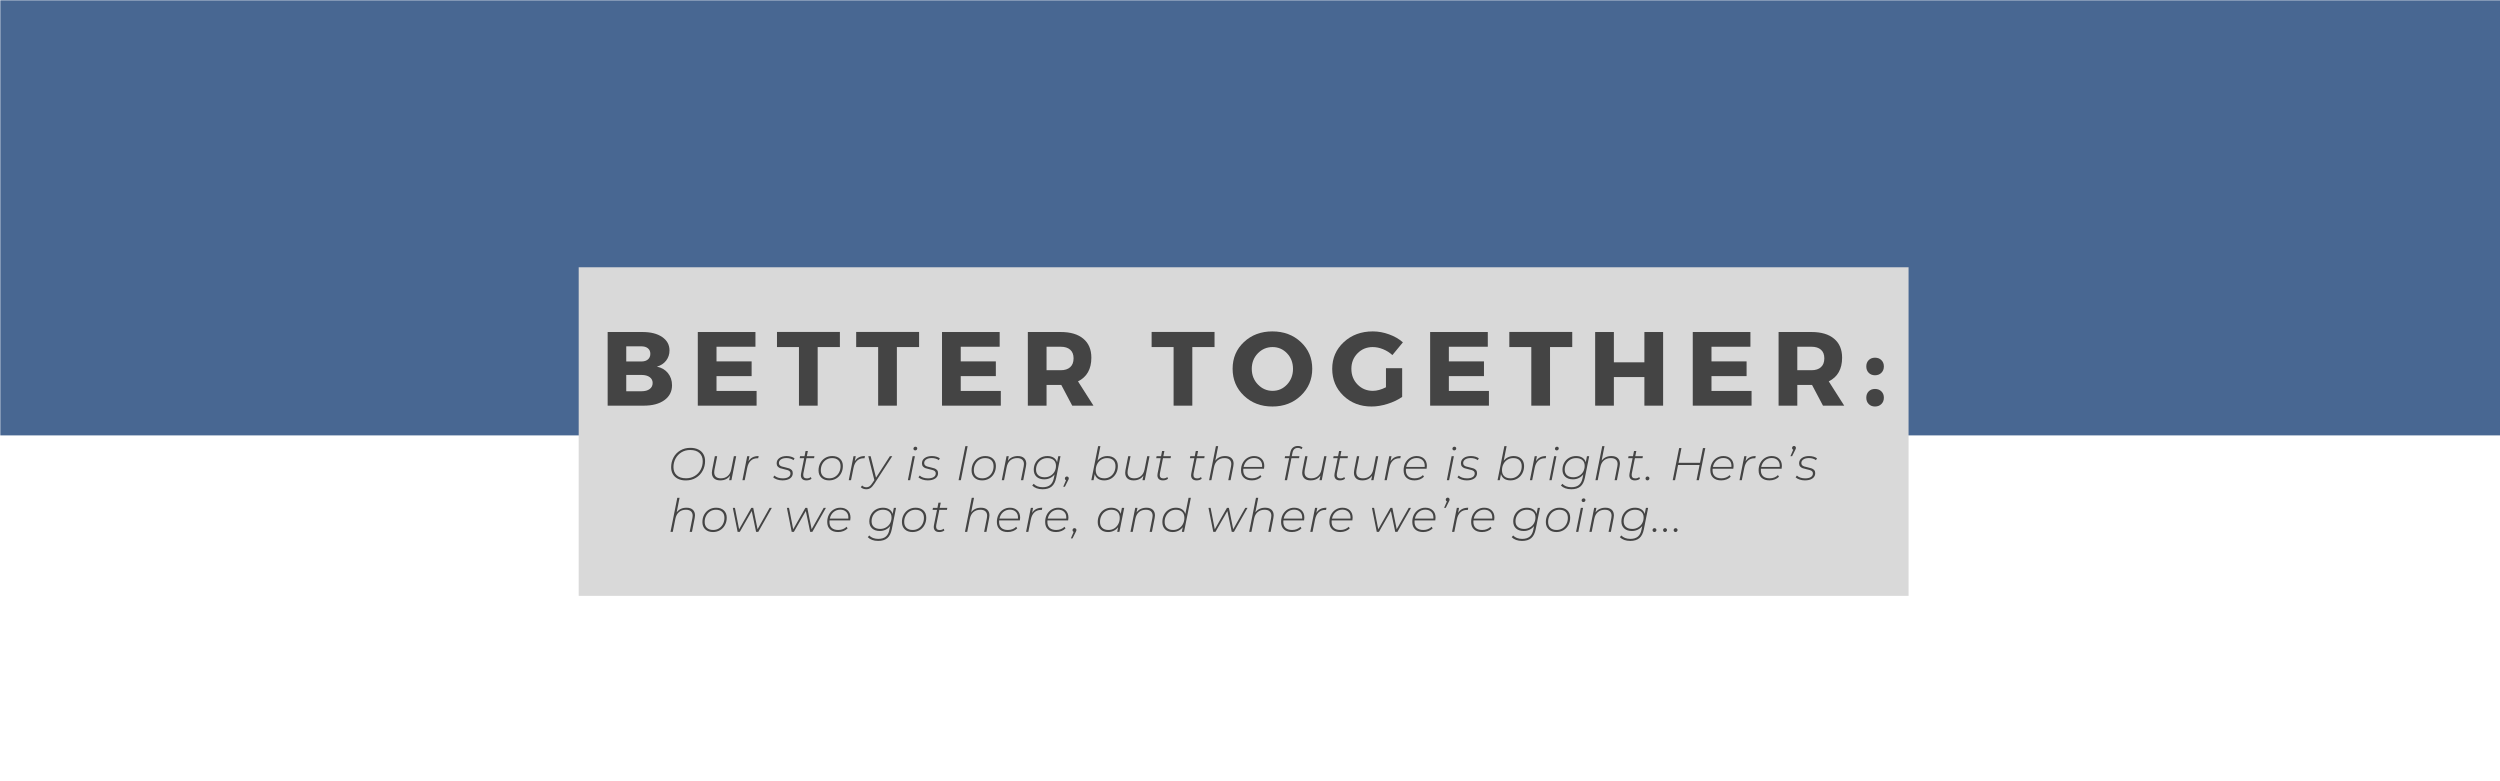
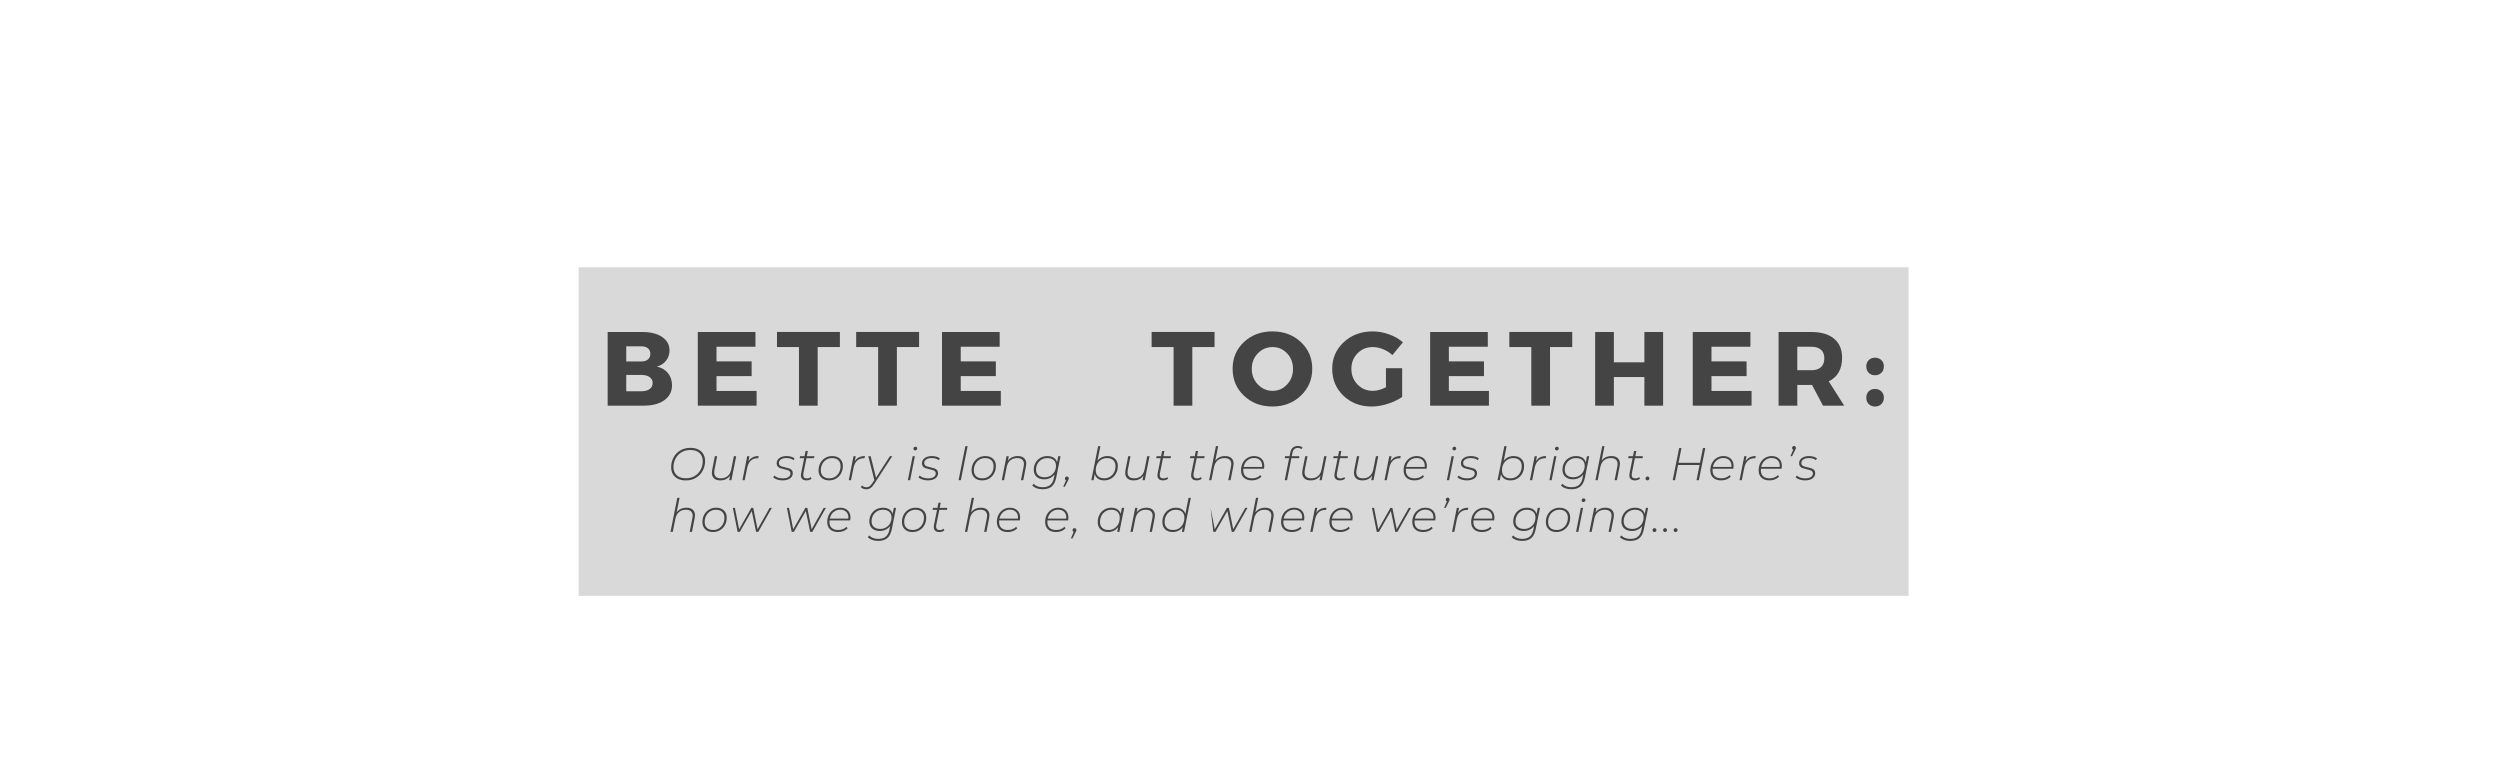
<svg xmlns="http://www.w3.org/2000/svg" width="1280" zoomAndPan="magnify" viewBox="0 0 960 300" height="400" preserveAspectRatio="xMidYMid meet" version="1.0">
  <defs>
    <filter x="0%" y="0%" width="100%" height="100%" id="85508aeec3">
      <feColorMatrix values="0 0 0 0 1 0 0 0 0 1 0 0 0 0 1 0 0 0 1 0" color-interpolation-filters="sRGB" />
    </filter>
    <g />
    <mask id="06d0256aca">
      <g filter="url(#85508aeec3)">
-         <rect x="-96" width="1152" fill="#000000" y="-30" height="360" fill-opacity="0.75" />
-       </g>
+         </g>
    </mask>
    <clipPath id="0d03fc2025">
      <path d="M 0 0 L 960 0 L 960 167.203 L 0 167.203 Z M 0 0 " clip-rule="nonzero" />
    </clipPath>
    <clipPath id="ccaad8f086">
      <rect x="0" width="960" y="0" height="168" />
    </clipPath>
    <clipPath id="bf04d94dbf">
      <path d="M 222.219 102.621 L 732.918 102.621 L 732.918 228.809 L 222.219 228.809 Z M 222.219 102.621 " clip-rule="nonzero" />
    </clipPath>
  </defs>
  <rect x="-96" width="1152" fill="#ffffff" y="-30" height="360" fill-opacity="1" />
  <rect x="-96" width="1152" fill="#ffffff" y="-30" height="360" fill-opacity="1" />
  <g mask="url(#06d0256aca)">
    <g>
      <g clip-path="url(#ccaad8f086)">
        <g clip-path="url(#0d03fc2025)">
          <path fill="#0b346e" d="M 0 0 L 960.113 0 L 960.113 167.203 L 0 167.203 Z M 0 0 " fill-opacity="1" fill-rule="nonzero" />
        </g>
      </g>
    </g>
  </g>
  <g clip-path="url(#bf04d94dbf)">
    <path fill="#d9d9d9" d="M 222.219 102.621 L 732.891 102.621 L 732.891 228.809 L 222.219 228.809 Z M 222.219 102.621 " fill-opacity="1" fill-rule="nonzero" />
  </g>
  <g fill="#444444" fill-opacity="1">
    <g transform="translate(230.511, 155.774)">
      <g>
        <path d="M 2.828 -28.281 L 16.203 -28.281 C 19.379 -28.281 21.898 -27.641 23.766 -26.359 C 25.641 -25.078 26.578 -23.359 26.578 -21.203 C 26.578 -19.723 26.145 -18.422 25.281 -17.297 C 24.414 -16.18 23.234 -15.41 21.734 -14.984 C 23.504 -14.629 24.914 -13.805 25.969 -12.516 C 27.02 -11.223 27.547 -9.66 27.547 -7.828 C 27.547 -5.43 26.566 -3.523 24.609 -2.109 C 22.66 -0.703 20.02 0 16.688 0 L 2.828 0 Z M 9.969 -22.781 L 9.969 -16.969 L 15.797 -16.969 C 16.848 -16.969 17.68 -17.227 18.297 -17.75 C 18.91 -18.281 19.219 -19 19.219 -19.906 C 19.219 -20.801 18.91 -21.504 18.297 -22.016 C 17.68 -22.523 16.848 -22.781 15.797 -22.781 Z M 9.969 -11.797 L 9.969 -5.531 L 15.797 -5.531 C 17.141 -5.531 18.191 -5.812 18.953 -6.375 C 19.723 -6.945 20.109 -7.727 20.109 -8.719 C 20.109 -9.664 19.723 -10.414 18.953 -10.969 C 18.191 -11.52 17.141 -11.797 15.797 -11.797 Z M 9.969 -11.797 " />
      </g>
    </g>
  </g>
  <g fill="#444444" fill-opacity="1">
    <g transform="translate(265.124, 155.774)">
      <g>
        <path d="M 24.969 -22.625 L 10.016 -22.625 L 10.016 -17 L 23.5 -17 L 23.5 -11.344 L 10.016 -11.344 L 10.016 -5.656 L 25.406 -5.656 L 25.406 0 L 2.828 0 L 2.828 -28.281 L 24.969 -28.281 Z M 24.969 -22.625 " />
      </g>
    </g>
  </g>
  <g fill="#444444" fill-opacity="1">
    <g transform="translate(298.08, 155.774)">
      <g>
        <path d="M 24.438 -22.5 L 15.906 -22.5 L 15.906 0 L 8.719 0 L 8.719 -22.5 L 0.281 -22.5 L 0.281 -28.312 L 24.438 -28.312 Z M 24.438 -22.5 " />
      </g>
    </g>
  </g>
  <g fill="#444444" fill-opacity="1">
    <g transform="translate(328.492, 155.774)">
      <g>
        <path d="M 24.438 -22.5 L 15.906 -22.5 L 15.906 0 L 8.719 0 L 8.719 -22.5 L 0.281 -22.5 L 0.281 -28.312 L 24.438 -28.312 Z M 24.438 -22.5 " />
      </g>
    </g>
  </g>
  <g fill="#444444" fill-opacity="1">
    <g transform="translate(358.904, 155.774)">
      <g>
        <path d="M 24.969 -22.625 L 10.016 -22.625 L 10.016 -17 L 23.5 -17 L 23.5 -11.344 L 10.016 -11.344 L 10.016 -5.656 L 25.406 -5.656 L 25.406 0 L 2.828 0 L 2.828 -28.281 L 24.969 -28.281 Z M 24.969 -22.625 " />
      </g>
    </g>
  </g>
  <g fill="#444444" fill-opacity="1">
    <g transform="translate(391.861, 155.774)">
      <g>
+         </g>
+     </g>
+   </g>
+   <g fill="#444444" fill-opacity="1">
+     <g transform="translate(426.836, 155.774)">
+       <g />
+     </g>
+   </g>
+   <g fill="#444444" fill-opacity="1">
+     <g transform="translate(441.942, 155.774)">
+       <g>
+         <path d="M 24.438 -22.5 L 15.906 -22.5 L 15.906 0 L 8.719 0 L 8.719 -22.5 L 0.281 -22.5 L 0.281 -28.312 L 24.438 -28.312 Z M 24.438 -22.5 " />
+       </g>
+     </g>
+   </g>
+   <g fill="#444444" fill-opacity="1">
+     <g transform="translate(472.354, 155.774)">
+       <g>
+         <path d="M 16.234 -28.516 C 20.629 -28.516 24.281 -27.145 27.188 -24.406 C 30.094 -21.676 31.547 -18.266 31.547 -14.172 C 31.547 -10.055 30.082 -6.609 27.156 -3.828 C 24.238 -1.055 20.598 0.328 16.234 0.328 C 11.867 0.328 8.234 -1.051 5.328 -3.812 C 2.422 -6.57 0.969 -10.023 0.969 -14.172 C 0.969 -18.297 2.422 -21.719 5.328 -24.438 C 8.234 -27.156 11.867 -28.516 16.234 -28.516 Z M 16.312 -22.5 C 14.102 -22.5 12.219 -21.695 10.656 -20.094 C 9.102 -18.488 8.328 -16.5 8.328 -14.125 C 8.328 -11.758 9.113 -9.758 10.688 -8.125 C 12.258 -6.5 14.133 -5.688 16.312 -5.688 C 18.5 -5.688 20.352 -6.5 21.875 -8.125 C 23.395 -9.758 24.156 -11.758 24.156 -14.125 C 24.156 -16.5 23.395 -18.488 21.875 -20.094 C 20.352 -21.695 18.5 -22.5 16.312 -22.5 Z M 16.312 -22.5 " />
+       </g>
+     </g>
+   </g>
+   <g fill="#444444" fill-opacity="1">
+     <g transform="translate(510.601, 155.774)">
+       <g>
+         <path d="M 21.609 -14.375 L 27.828 -14.375 L 27.828 -3.359 C 26.297 -2.273 24.445 -1.391 22.281 -0.703 C 20.113 -0.016 18.047 0.328 16.078 0.328 C 11.766 0.328 8.164 -1.051 5.281 -3.812 C 2.406 -6.57 0.969 -10.016 0.969 -14.141 C 0.969 -18.234 2.445 -21.648 5.406 -24.391 C 8.375 -27.141 12.094 -28.516 16.562 -28.516 C 18.656 -28.516 20.738 -28.133 22.812 -27.375 C 24.895 -26.625 26.66 -25.602 28.109 -24.312 L 24.078 -19.422 C 23.047 -20.367 21.859 -21.117 20.516 -21.672 C 19.172 -22.223 17.836 -22.5 16.516 -22.5 C 14.203 -22.5 12.258 -21.695 10.688 -20.094 C 9.113 -18.488 8.328 -16.504 8.328 -14.141 C 8.328 -11.742 9.117 -9.734 10.703 -8.109 C 12.297 -6.492 14.258 -5.688 16.594 -5.688 C 18.102 -5.688 19.773 -6.145 21.609 -7.062 Z M 21.609 -14.375 " />
+       </g>
+     </g>
+   </g>
+   <g fill="#444444" fill-opacity="1">
+     <g transform="translate(546.344, 155.774)">
+       <g>
+         <path d="M 24.969 -22.625 L 10.016 -22.625 L 10.016 -17 L 23.5 -17 L 23.5 -11.344 L 10.016 -11.344 L 10.016 -5.656 L 25.406 -5.656 L 25.406 0 L 2.828 0 L 2.828 -28.281 L 24.969 -28.281 Z M 24.969 -22.625 " />
+       </g>
+     </g>
+   </g>
+   <g fill="#444444" fill-opacity="1">
+     <g transform="translate(579.301, 155.774)">
+       <g>
+         <path d="M 24.438 -22.5 L 15.906 -22.5 L 15.906 0 L 8.719 0 L 8.719 -22.5 L 0.281 -22.5 L 0.281 -28.312 L 24.438 -28.312 Z M 24.438 -22.5 " />
+       </g>
+     </g>
+   </g>
+   <g fill="#444444" fill-opacity="1">
+     <g transform="translate(609.713, 155.774)">
+       <g>
+         <path d="M 28.922 0 L 21.734 0 L 21.734 -10.984 L 10.016 -10.984 L 10.016 0 L 2.828 0 L 2.828 -28.281 L 10.016 -28.281 L 10.016 -16.641 L 21.734 -16.641 L 21.734 -28.281 L 28.922 -28.281 Z M 28.922 0 " />
+       </g>
+     </g>
+   </g>
+   <g fill="#444444" fill-opacity="1">
+     <g transform="translate(647.192, 155.774)">
+       <g>
+         <path d="M 24.969 -22.625 L 10.016 -22.625 L 10.016 -17 L 23.5 -17 L 23.5 -11.344 L 10.016 -11.344 L 10.016 -5.656 L 25.406 -5.656 L 25.406 0 L 2.828 0 L 2.828 -28.281 L 24.969 -28.281 Z M 24.969 -22.625 " />
+       </g>
+     </g>
+   </g>
+   <g fill="#444444" fill-opacity="1">
+     <g transform="translate(680.149, 155.774)">
+       <g>
        <path d="M 19.875 0 L 15.672 -7.953 L 10.016 -7.953 L 10.016 0 L 2.828 0 L 2.828 -28.281 L 15.469 -28.281 C 19.207 -28.281 22.098 -27.422 24.141 -25.703 C 26.191 -23.992 27.219 -21.566 27.219 -18.422 C 27.219 -14.055 25.508 -11.023 22.094 -9.328 L 28.031 0 Z M 10.016 -13.609 L 15.469 -13.609 C 17.031 -13.609 18.238 -14 19.094 -14.781 C 19.957 -15.562 20.391 -16.691 20.391 -18.172 C 20.391 -19.629 19.957 -20.734 19.094 -21.484 C 18.238 -22.242 17.031 -22.625 15.469 -22.625 L 10.016 -22.625 Z M 10.016 -13.609 " />
      </g>
    </g>
  </g>
  <g fill="#444444" fill-opacity="1">
-     <g transform="translate(426.836, 155.774)">
-       <g />
-     </g>
-   </g>
-   <g fill="#444444" fill-opacity="1">
-     <g transform="translate(441.942, 155.774)">
-       <g>
-         <path d="M 24.438 -22.5 L 15.906 -22.5 L 15.906 0 L 8.719 0 L 8.719 -22.5 L 0.281 -22.5 L 0.281 -28.312 L 24.438 -28.312 Z M 24.438 -22.5 " />
-       </g>
-     </g>
-   </g>
-   <g fill="#444444" fill-opacity="1">
-     <g transform="translate(472.354, 155.774)">
-       <g>
-         <path d="M 16.234 -28.516 C 20.629 -28.516 24.281 -27.145 27.188 -24.406 C 30.094 -21.676 31.547 -18.266 31.547 -14.172 C 31.547 -10.055 30.082 -6.609 27.156 -3.828 C 24.238 -1.055 20.598 0.328 16.234 0.328 C 11.867 0.328 8.234 -1.051 5.328 -3.812 C 2.422 -6.57 0.969 -10.023 0.969 -14.172 C 0.969 -18.297 2.422 -21.719 5.328 -24.438 C 8.234 -27.156 11.867 -28.516 16.234 -28.516 Z M 16.312 -22.5 C 14.102 -22.5 12.219 -21.695 10.656 -20.094 C 9.102 -18.488 8.328 -16.5 8.328 -14.125 C 8.328 -11.758 9.113 -9.758 10.688 -8.125 C 12.258 -6.5 14.133 -5.688 16.312 -5.688 C 18.5 -5.688 20.352 -6.5 21.875 -8.125 C 23.395 -9.758 24.156 -11.758 24.156 -14.125 C 24.156 -16.5 23.395 -18.488 21.875 -20.094 C 20.352 -21.695 18.5 -22.5 16.312 -22.5 Z M 16.312 -22.5 " />
-       </g>
-     </g>
-   </g>
-   <g fill="#444444" fill-opacity="1">
-     <g transform="translate(510.601, 155.774)">
-       <g>
-         <path d="M 21.609 -14.375 L 27.828 -14.375 L 27.828 -3.359 C 26.297 -2.273 24.445 -1.391 22.281 -0.703 C 20.113 -0.016 18.047 0.328 16.078 0.328 C 11.766 0.328 8.164 -1.051 5.281 -3.812 C 2.406 -6.57 0.969 -10.016 0.969 -14.141 C 0.969 -18.234 2.445 -21.648 5.406 -24.391 C 8.375 -27.141 12.094 -28.516 16.562 -28.516 C 18.656 -28.516 20.738 -28.133 22.812 -27.375 C 24.895 -26.625 26.66 -25.602 28.109 -24.312 L 24.078 -19.422 C 23.047 -20.367 21.859 -21.117 20.516 -21.672 C 19.172 -22.223 17.836 -22.5 16.516 -22.5 C 14.203 -22.5 12.258 -21.695 10.688 -20.094 C 9.113 -18.488 8.328 -16.504 8.328 -14.141 C 8.328 -11.742 9.117 -9.734 10.703 -8.109 C 12.297 -6.492 14.258 -5.688 16.594 -5.688 C 18.102 -5.688 19.773 -6.145 21.609 -7.062 Z M 21.609 -14.375 " />
-       </g>
-     </g>
-   </g>
-   <g fill="#444444" fill-opacity="1">
-     <g transform="translate(546.344, 155.774)">
-       <g>
-         <path d="M 24.969 -22.625 L 10.016 -22.625 L 10.016 -17 L 23.5 -17 L 23.5 -11.344 L 10.016 -11.344 L 10.016 -5.656 L 25.406 -5.656 L 25.406 0 L 2.828 0 L 2.828 -28.281 L 24.969 -28.281 Z M 24.969 -22.625 " />
-       </g>
-     </g>
-   </g>
-   <g fill="#444444" fill-opacity="1">
-     <g transform="translate(579.301, 155.774)">
-       <g>
-         <path d="M 24.438 -22.5 L 15.906 -22.5 L 15.906 0 L 8.719 0 L 8.719 -22.5 L 0.281 -22.5 L 0.281 -28.312 L 24.438 -28.312 Z M 24.438 -22.5 " />
-       </g>
-     </g>
-   </g>
-   <g fill="#444444" fill-opacity="1">
-     <g transform="translate(609.713, 155.774)">
-       <g>
-         <path d="M 28.922 0 L 21.734 0 L 21.734 -10.984 L 10.016 -10.984 L 10.016 0 L 2.828 0 L 2.828 -28.281 L 10.016 -28.281 L 10.016 -16.641 L 21.734 -16.641 L 21.734 -28.281 L 28.922 -28.281 Z M 28.922 0 " />
-       </g>
-     </g>
-   </g>
-   <g fill="#444444" fill-opacity="1">
-     <g transform="translate(647.192, 155.774)">
-       <g>
-         <path d="M 24.969 -22.625 L 10.016 -22.625 L 10.016 -17 L 23.5 -17 L 23.5 -11.344 L 10.016 -11.344 L 10.016 -5.656 L 25.406 -5.656 L 25.406 0 L 2.828 0 L 2.828 -28.281 L 24.969 -28.281 Z M 24.969 -22.625 " />
-       </g>
-     </g>
-   </g>
-   <g fill="#444444" fill-opacity="1">
-     <g transform="translate(680.149, 155.774)">
-       <g>
-         <path d="M 19.875 0 L 15.672 -7.953 L 10.016 -7.953 L 10.016 0 L 2.828 0 L 2.828 -28.281 L 15.469 -28.281 C 19.207 -28.281 22.098 -27.422 24.141 -25.703 C 26.191 -23.992 27.219 -21.566 27.219 -18.422 C 27.219 -14.055 25.508 -11.023 22.094 -9.328 L 28.031 0 Z M 10.016 -13.609 L 15.469 -13.609 C 17.031 -13.609 18.238 -14 19.094 -14.781 C 19.957 -15.562 20.391 -16.691 20.391 -18.172 C 20.391 -19.629 19.957 -20.734 19.094 -21.484 C 18.238 -22.242 17.031 -22.625 15.469 -22.625 L 10.016 -22.625 Z M 10.016 -13.609 " />
-       </g>
-     </g>
-   </g>
-   <g fill="#444444" fill-opacity="1">
    <g transform="translate(715.125, 155.774)">
      <g>
        <path d="M 2.453 -17.484 C 3.078 -18.109 3.883 -18.422 4.875 -18.422 C 5.875 -18.422 6.691 -18.109 7.328 -17.484 C 7.961 -16.867 8.281 -16.062 8.281 -15.062 C 8.281 -14.07 7.961 -13.258 7.328 -12.625 C 6.691 -11.988 5.875 -11.672 4.875 -11.672 C 3.883 -11.672 3.078 -11.988 2.453 -12.625 C 1.836 -13.258 1.531 -14.07 1.531 -15.062 C 1.531 -16.062 1.836 -16.867 2.453 -17.484 Z M 2.453 -5.484 C 3.078 -6.109 3.883 -6.422 4.875 -6.422 C 5.875 -6.422 6.691 -6.109 7.328 -5.484 C 7.961 -4.867 8.281 -4.062 8.281 -3.062 C 8.281 -2.07 7.961 -1.258 7.328 -0.625 C 6.691 0.008 5.875 0.328 4.875 0.328 C 3.883 0.328 3.078 0.008 2.453 -0.625 C 1.836 -1.258 1.531 -2.07 1.531 -3.062 C 1.531 -4.062 1.836 -4.867 2.453 -5.484 Z M 2.453 -5.484 " />
      </g>
    </g>
  </g>
  <g fill="#444444" fill-opacity="1">
    <g transform="translate(256.533, 184.392)">
      <g>
        <path d="M 6.828 0.094 C 5.641 0.094 4.617 -0.117 3.766 -0.547 C 2.922 -0.973 2.281 -1.566 1.844 -2.328 C 1.406 -3.086 1.188 -3.973 1.188 -4.984 C 1.188 -6.328 1.488 -7.566 2.094 -8.703 C 2.695 -9.836 3.555 -10.738 4.672 -11.406 C 5.797 -12.082 7.094 -12.422 8.562 -12.422 C 9.75 -12.422 10.77 -12.207 11.625 -11.781 C 12.477 -11.363 13.125 -10.77 13.562 -10 C 14 -9.238 14.219 -8.352 14.219 -7.344 C 14.219 -6.008 13.91 -4.773 13.297 -3.641 C 12.691 -2.504 11.828 -1.598 10.703 -0.922 C 9.586 -0.242 8.297 0.094 6.828 0.094 Z M 6.906 -0.734 C 8.164 -0.734 9.281 -1.031 10.25 -1.625 C 11.227 -2.219 11.984 -3.016 12.516 -4.016 C 13.047 -5.023 13.312 -6.125 13.312 -7.312 C 13.312 -8.625 12.895 -9.664 12.062 -10.438 C 11.238 -11.207 10.051 -11.594 8.5 -11.594 C 7.238 -11.594 6.117 -11.297 5.141 -10.703 C 4.172 -10.109 3.414 -9.305 2.875 -8.297 C 2.344 -7.297 2.078 -6.203 2.078 -5.016 C 2.078 -3.711 2.492 -2.672 3.328 -1.891 C 4.16 -1.117 5.352 -0.734 6.906 -0.734 Z M 6.906 -0.734 " />
      </g>
    </g>
  </g>
  <g fill="#444444" fill-opacity="1">
    <g transform="translate(271.835, 184.392)">
      <g>
        <path d="M 10.859 -9.203 L 9.031 0 L 8.156 0 L 8.516 -1.75 C 7.648 -0.531 6.391 0.078 4.734 0.078 C 3.703 0.078 2.906 -0.18 2.344 -0.703 C 1.789 -1.234 1.516 -1.957 1.516 -2.875 C 1.516 -3.188 1.551 -3.52 1.625 -3.875 L 2.672 -9.203 L 3.562 -9.203 L 2.5 -3.875 C 2.445 -3.613 2.422 -3.32 2.422 -3 C 2.422 -2.27 2.633 -1.707 3.062 -1.312 C 3.488 -0.914 4.125 -0.719 4.969 -0.719 C 6.031 -0.719 6.906 -1.016 7.594 -1.609 C 8.289 -2.203 8.75 -3.062 8.969 -4.188 L 9.969 -9.203 Z M 10.859 -9.203 " />
      </g>
    </g>
  </g>
  <g fill="#444444" fill-opacity="1">
    <g transform="translate(284.157, 184.392)">
      <g>
        <path d="M 3.25 -7.266 C 3.656 -7.93 4.176 -8.43 4.812 -8.766 C 5.457 -9.098 6.238 -9.266 7.156 -9.266 L 7 -8.406 L 6.719 -8.422 C 5.664 -8.422 4.805 -8.109 4.141 -7.484 C 3.473 -6.867 3.016 -5.945 2.766 -4.719 L 1.812 0 L 0.938 0 L 2.766 -9.203 L 3.625 -9.203 Z M 3.25 -7.266 " />
      </g>
    </g>
  </g>
  <g fill="#444444" fill-opacity="1">
    <g transform="translate(291.632, 184.392)">
      <g />
    </g>
  </g>
  <g fill="#444444" fill-opacity="1">
    <g transform="translate(297.02, 184.392)">
      <g>
        <path d="M 3.453 0.078 C 2.734 0.078 2.047 -0.031 1.391 -0.25 C 0.742 -0.469 0.238 -0.75 -0.125 -1.094 L 0.359 -1.781 C 0.691 -1.445 1.145 -1.18 1.719 -0.984 C 2.289 -0.797 2.895 -0.703 3.531 -0.703 C 4.477 -0.703 5.211 -0.867 5.734 -1.203 C 6.254 -1.535 6.516 -2.004 6.516 -2.609 C 6.516 -2.953 6.41 -3.223 6.203 -3.422 C 5.992 -3.617 5.734 -3.766 5.422 -3.859 C 5.117 -3.961 4.695 -4.07 4.156 -4.188 C 3.52 -4.32 3.004 -4.457 2.609 -4.594 C 2.223 -4.738 1.895 -4.957 1.625 -5.25 C 1.352 -5.551 1.219 -5.961 1.219 -6.484 C 1.219 -7.328 1.566 -8 2.266 -8.5 C 2.961 -9.008 3.895 -9.266 5.062 -9.266 C 5.645 -9.266 6.211 -9.188 6.766 -9.031 C 7.316 -8.875 7.758 -8.656 8.094 -8.375 L 7.688 -7.688 C 7.344 -7.957 6.93 -8.16 6.453 -8.297 C 5.984 -8.43 5.492 -8.5 4.984 -8.5 C 4.086 -8.5 3.379 -8.32 2.859 -7.969 C 2.336 -7.613 2.078 -7.148 2.078 -6.578 C 2.078 -6.223 2.18 -5.941 2.391 -5.734 C 2.609 -5.523 2.879 -5.367 3.203 -5.266 C 3.523 -5.16 3.957 -5.051 4.5 -4.938 C 5.133 -4.801 5.641 -4.664 6.016 -4.531 C 6.398 -4.395 6.727 -4.18 7 -3.891 C 7.27 -3.598 7.406 -3.203 7.406 -2.703 C 7.406 -1.836 7.047 -1.156 6.328 -0.656 C 5.609 -0.164 4.648 0.078 3.453 0.078 Z M 3.453 0.078 " />
      </g>
    </g>
  </g>
  <g fill="#444444" fill-opacity="1">
    <g transform="translate(305.976, 184.392)">
      <g>
        <path d="M 2.531 -2.656 C 2.488 -2.438 2.469 -2.223 2.469 -2.016 C 2.469 -1.129 2.938 -0.688 3.875 -0.688 C 4.438 -0.688 4.938 -0.859 5.375 -1.203 L 5.641 -0.547 C 5.129 -0.129 4.473 0.078 3.672 0.078 C 3.004 0.078 2.484 -0.094 2.109 -0.438 C 1.742 -0.789 1.562 -1.273 1.562 -1.891 C 1.562 -2.129 1.586 -2.363 1.641 -2.594 L 2.812 -8.438 L 1.109 -8.438 L 1.25 -9.203 L 2.969 -9.203 L 3.359 -11.203 L 4.25 -11.203 L 3.844 -9.203 L 6.766 -9.203 L 6.625 -8.438 L 3.703 -8.438 Z M 2.531 -2.656 " />
      </g>
    </g>
  </g>
  <g fill="#444444" fill-opacity="1">
    <g transform="translate(313.521, 184.392)">
      <g>
        <path d="M 4.859 0.078 C 3.617 0.078 2.629 -0.27 1.891 -0.969 C 1.16 -1.664 0.797 -2.594 0.797 -3.75 C 0.797 -4.801 1.02 -5.742 1.469 -6.578 C 1.926 -7.41 2.551 -8.066 3.344 -8.547 C 4.145 -9.023 5.051 -9.266 6.062 -9.266 C 7.312 -9.266 8.301 -8.922 9.031 -8.234 C 9.77 -7.547 10.141 -6.617 10.141 -5.453 C 10.141 -4.398 9.91 -3.453 9.453 -2.609 C 9.004 -1.773 8.379 -1.117 7.578 -0.641 C 6.773 -0.16 5.867 0.078 4.859 0.078 Z M 4.938 -0.719 C 5.758 -0.719 6.492 -0.914 7.141 -1.312 C 7.797 -1.719 8.312 -2.273 8.688 -2.984 C 9.062 -3.691 9.25 -4.492 9.25 -5.391 C 9.25 -6.367 8.961 -7.129 8.391 -7.672 C 7.828 -8.211 7.031 -8.484 6 -8.484 C 5.176 -8.484 4.438 -8.281 3.781 -7.875 C 3.125 -7.469 2.609 -6.906 2.234 -6.188 C 1.859 -5.477 1.672 -4.688 1.672 -3.812 C 1.672 -2.832 1.957 -2.07 2.531 -1.531 C 3.102 -0.988 3.906 -0.719 4.938 -0.719 Z M 4.938 -0.719 " />
      </g>
    </g>
  </g>
  <g fill="#444444" fill-opacity="1">
    <g transform="translate(324.98, 184.392)">
      <g>
        <path d="M 3.25 -7.266 C 3.656 -7.93 4.176 -8.43 4.812 -8.766 C 5.457 -9.098 6.238 -9.266 7.156 -9.266 L 7 -8.406 L 6.719 -8.422 C 5.664 -8.422 4.805 -8.109 4.141 -7.484 C 3.473 -6.867 3.016 -5.945 2.766 -4.719 L 1.812 0 L 0.938 0 L 2.766 -9.203 L 3.625 -9.203 Z M 3.25 -7.266 " />
      </g>
    </g>
  </g>
  <g fill="#444444" fill-opacity="1">
    <g transform="translate(332.455, 184.392)">
      <g>
        <path d="M 10.172 -9.203 L 3.297 1.359 C 2.773 2.16 2.281 2.711 1.812 3.016 C 1.352 3.328 0.805 3.484 0.172 3.484 C -0.242 3.484 -0.641 3.41 -1.016 3.266 C -1.398 3.129 -1.695 2.93 -1.906 2.672 L -1.391 2.031 C -0.984 2.488 -0.43 2.719 0.266 2.719 C 0.691 2.719 1.078 2.598 1.422 2.359 C 1.766 2.129 2.129 1.719 2.516 1.125 L 3.297 -0.031 L 0.969 -9.203 L 1.875 -9.203 L 3.938 -0.969 L 9.25 -9.203 Z M 10.172 -9.203 " />
      </g>
    </g>
  </g>
  <g fill="#444444" fill-opacity="1">
    <g transform="translate(342.292, 184.392)">
      <g />
    </g>
  </g>
  <g fill="#444444" fill-opacity="1">
    <g transform="translate(347.68, 184.392)">
      <g>
        <path d="M 2.766 -9.203 L 3.641 -9.203 L 1.812 0 L 0.938 0 Z M 3.75 -11.438 C 3.562 -11.438 3.398 -11.5 3.266 -11.625 C 3.141 -11.758 3.078 -11.914 3.078 -12.094 C 3.078 -12.301 3.148 -12.477 3.297 -12.625 C 3.441 -12.781 3.629 -12.859 3.859 -12.859 C 4.047 -12.859 4.207 -12.797 4.344 -12.672 C 4.477 -12.547 4.547 -12.395 4.547 -12.219 C 4.547 -11.988 4.469 -11.801 4.312 -11.656 C 4.164 -11.508 3.977 -11.438 3.75 -11.438 Z M 3.75 -11.438 " />
      </g>
    </g>
  </g>
  <g fill="#444444" fill-opacity="1">
    <g transform="translate(352.81, 184.392)">
      <g>
        <path d="M 3.453 0.078 C 2.734 0.078 2.047 -0.031 1.391 -0.25 C 0.742 -0.469 0.238 -0.75 -0.125 -1.094 L 0.359 -1.781 C 0.691 -1.445 1.145 -1.18 1.719 -0.984 C 2.289 -0.797 2.895 -0.703 3.531 -0.703 C 4.477 -0.703 5.211 -0.867 5.734 -1.203 C 6.254 -1.535 6.516 -2.004 6.516 -2.609 C 6.516 -2.953 6.41 -3.223 6.203 -3.422 C 5.992 -3.617 5.734 -3.766 5.422 -3.859 C 5.117 -3.961 4.695 -4.07 4.156 -4.188 C 3.52 -4.32 3.004 -4.457 2.609 -4.594 C 2.223 -4.738 1.895 -4.957 1.625 -5.25 C 1.352 -5.551 1.219 -5.961 1.219 -6.484 C 1.219 -7.328 1.566 -8 2.266 -8.5 C 2.961 -9.008 3.895 -9.266 5.062 -9.266 C 5.645 -9.266 6.211 -9.188 6.766 -9.031 C 7.316 -8.875 7.758 -8.656 8.094 -8.375 L 7.688 -7.688 C 7.344 -7.957 6.93 -8.16 6.453 -8.297 C 5.984 -8.43 5.492 -8.5 4.984 -8.5 C 4.086 -8.5 3.379 -8.32 2.859 -7.969 C 2.336 -7.613 2.078 -7.148 2.078 -6.578 C 2.078 -6.223 2.18 -5.941 2.391 -5.734 C 2.609 -5.523 2.879 -5.367 3.203 -5.266 C 3.523 -5.16 3.957 -5.051 4.5 -4.938 C 5.133 -4.801 5.641 -4.664 6.016 -4.531 C 6.398 -4.395 6.727 -4.18 7 -3.891 C 7.27 -3.598 7.406 -3.203 7.406 -2.703 C 7.406 -1.836 7.047 -1.156 6.328 -0.656 C 5.609 -0.164 4.648 0.078 3.453 0.078 Z M 3.453 0.078 " />
      </g>
    </g>
  </g>
  <g fill="#444444" fill-opacity="1">
    <g transform="translate(361.765, 184.392)">
      <g />
    </g>
  </g>
  <g fill="#444444" fill-opacity="1">
    <g transform="translate(367.154, 184.392)">
      <g>
        <path d="M 3.547 -13.078 L 4.422 -13.078 L 1.812 0 L 0.938 0 Z M 3.547 -13.078 " />
      </g>
    </g>
  </g>
  <g fill="#444444" fill-opacity="1">
    <g transform="translate(372.284, 184.392)">
      <g>
        <path d="M 4.859 0.078 C 3.617 0.078 2.629 -0.27 1.891 -0.969 C 1.16 -1.664 0.797 -2.594 0.797 -3.75 C 0.797 -4.801 1.02 -5.742 1.469 -6.578 C 1.926 -7.41 2.551 -8.066 3.344 -8.547 C 4.145 -9.023 5.051 -9.266 6.062 -9.266 C 7.312 -9.266 8.301 -8.922 9.031 -8.234 C 9.77 -7.547 10.141 -6.617 10.141 -5.453 C 10.141 -4.398 9.91 -3.453 9.453 -2.609 C 9.004 -1.773 8.379 -1.117 7.578 -0.641 C 6.773 -0.16 5.867 0.078 4.859 0.078 Z M 4.938 -0.719 C 5.758 -0.719 6.492 -0.914 7.141 -1.312 C 7.797 -1.719 8.312 -2.273 8.688 -2.984 C 9.062 -3.691 9.25 -4.492 9.25 -5.391 C 9.25 -6.367 8.961 -7.129 8.391 -7.672 C 7.828 -8.211 7.031 -8.484 6 -8.484 C 5.176 -8.484 4.438 -8.281 3.781 -7.875 C 3.125 -7.469 2.609 -6.906 2.234 -6.188 C 1.859 -5.477 1.672 -4.688 1.672 -3.812 C 1.672 -2.832 1.957 -2.07 2.531 -1.531 C 3.102 -0.988 3.906 -0.719 4.938 -0.719 Z M 4.938 -0.719 " />
      </g>
    </g>
  </g>
  <g fill="#444444" fill-opacity="1">
    <g transform="translate(383.742, 184.392)">
      <g>
        <path d="M 7.078 -9.266 C 8.129 -9.266 8.938 -9.004 9.5 -8.484 C 10.062 -7.961 10.344 -7.242 10.344 -6.328 C 10.344 -6.004 10.305 -5.672 10.234 -5.328 L 9.188 0 L 8.297 0 L 9.359 -5.328 C 9.422 -5.598 9.453 -5.891 9.453 -6.203 C 9.453 -6.93 9.227 -7.492 8.781 -7.891 C 8.344 -8.285 7.703 -8.484 6.859 -8.484 C 5.797 -8.484 4.91 -8.188 4.203 -7.594 C 3.504 -7 3.039 -6.133 2.812 -5 L 1.812 0 L 0.938 0 L 2.766 -9.203 L 3.625 -9.203 L 3.281 -7.453 C 3.719 -8.066 4.258 -8.52 4.906 -8.812 C 5.562 -9.113 6.285 -9.266 7.078 -9.266 Z M 7.078 -9.266 " />
      </g>
    </g>
  </g>
  <g fill="#444444" fill-opacity="1">
    <g transform="translate(396.136, 184.392)">
      <g>
        <path d="M 11.094 -9.203 L 9.453 -0.984 C 9.141 0.578 8.562 1.711 7.719 2.422 C 6.875 3.129 5.707 3.484 4.219 3.484 C 3.363 3.484 2.598 3.359 1.922 3.109 C 1.242 2.859 0.68 2.504 0.234 2.047 L 0.797 1.391 C 1.172 1.805 1.656 2.129 2.25 2.359 C 2.852 2.586 3.531 2.703 4.281 2.703 C 5.5 2.703 6.457 2.41 7.156 1.828 C 7.852 1.254 8.316 0.363 8.547 -0.844 L 8.828 -2.219 C 8.367 -1.625 7.797 -1.16 7.109 -0.828 C 6.43 -0.492 5.676 -0.328 4.844 -0.328 C 3.613 -0.328 2.633 -0.656 1.906 -1.312 C 1.188 -1.977 0.828 -2.875 0.828 -4 C 0.828 -4.988 1.051 -5.883 1.5 -6.688 C 1.945 -7.488 2.566 -8.117 3.359 -8.578 C 4.16 -9.035 5.062 -9.266 6.062 -9.266 C 7.031 -9.266 7.836 -9.055 8.484 -8.641 C 9.129 -8.234 9.562 -7.641 9.781 -6.859 L 10.234 -9.203 Z M 5 -1.125 C 5.832 -1.125 6.578 -1.316 7.234 -1.703 C 7.898 -2.086 8.422 -2.613 8.797 -3.281 C 9.172 -3.957 9.359 -4.719 9.359 -5.562 C 9.359 -6.477 9.066 -7.191 8.484 -7.703 C 7.898 -8.223 7.094 -8.484 6.062 -8.484 C 5.227 -8.484 4.484 -8.289 3.828 -7.906 C 3.172 -7.52 2.648 -6.988 2.266 -6.312 C 1.891 -5.645 1.703 -4.883 1.703 -4.031 C 1.703 -3.113 1.992 -2.398 2.578 -1.891 C 3.16 -1.379 3.969 -1.125 5 -1.125 Z M 5 -1.125 " />
      </g>
    </g>
  </g>
  <g fill="#444444" fill-opacity="1">
    <g transform="translate(408.687, 184.392)">
      <g>
        <path d="M 1 -1.422 C 1.195 -1.422 1.367 -1.348 1.516 -1.203 C 1.66 -1.066 1.734 -0.898 1.734 -0.703 C 1.734 -0.598 1.711 -0.492 1.672 -0.391 C 1.629 -0.285 1.586 -0.191 1.547 -0.109 C 1.504 -0.035 1.477 0.016 1.469 0.047 L 0.234 2.516 L -0.406 2.516 L 0.672 0.016 C 0.535 -0.047 0.426 -0.133 0.344 -0.25 C 0.27 -0.375 0.234 -0.508 0.234 -0.656 C 0.234 -0.875 0.305 -1.055 0.453 -1.203 C 0.609 -1.348 0.789 -1.422 1 -1.422 Z M 1 -1.422 " />
      </g>
    </g>
  </g>
  <g fill="#444444" fill-opacity="1">
    <g transform="translate(412.742, 184.392)">
      <g />
    </g>
  </g>
  <g fill="#444444" fill-opacity="1">
    <g transform="translate(418.13, 184.392)">
      <g>
        <path d="M 7.141 -9.266 C 8.336 -9.266 9.301 -8.922 10.031 -8.234 C 10.758 -7.547 11.125 -6.617 11.125 -5.453 C 11.125 -4.398 10.895 -3.453 10.438 -2.609 C 9.988 -1.773 9.367 -1.117 8.578 -0.641 C 7.785 -0.16 6.895 0.078 5.906 0.078 C 4.938 0.078 4.141 -0.129 3.516 -0.547 C 2.898 -0.973 2.477 -1.57 2.25 -2.344 L 1.797 0 L 0.938 0 L 3.547 -13.078 L 4.422 -13.078 L 3.312 -7.469 C 3.758 -8.051 4.305 -8.492 4.953 -8.797 C 5.609 -9.109 6.336 -9.266 7.141 -9.266 Z M 5.922 -0.719 C 6.742 -0.719 7.477 -0.922 8.125 -1.328 C 8.781 -1.734 9.289 -2.285 9.656 -2.984 C 10.031 -3.691 10.219 -4.492 10.219 -5.391 C 10.219 -6.367 9.93 -7.129 9.359 -7.672 C 8.797 -8.211 8 -8.484 6.969 -8.484 C 6.145 -8.484 5.406 -8.281 4.75 -7.875 C 4.094 -7.477 3.578 -6.922 3.203 -6.203 C 2.828 -5.492 2.641 -4.695 2.641 -3.812 C 2.641 -2.832 2.926 -2.07 3.5 -1.531 C 4.082 -0.988 4.891 -0.719 5.922 -0.719 Z M 5.922 -0.719 " />
      </g>
    </g>
  </g>
  <g fill="#444444" fill-opacity="1">
    <g transform="translate(430.559, 184.392)">
      <g>
        <path d="M 10.859 -9.203 L 9.031 0 L 8.156 0 L 8.516 -1.75 C 7.648 -0.531 6.391 0.078 4.734 0.078 C 3.703 0.078 2.906 -0.18 2.344 -0.703 C 1.789 -1.234 1.516 -1.957 1.516 -2.875 C 1.516 -3.188 1.551 -3.52 1.625 -3.875 L 2.672 -9.203 L 3.562 -9.203 L 2.5 -3.875 C 2.445 -3.613 2.422 -3.32 2.422 -3 C 2.422 -2.27 2.633 -1.707 3.062 -1.312 C 3.488 -0.914 4.125 -0.719 4.969 -0.719 C 6.031 -0.719 6.906 -1.016 7.594 -1.609 C 8.289 -2.203 8.75 -3.062 8.969 -4.188 L 9.969 -9.203 Z M 10.859 -9.203 " />
      </g>
    </g>
  </g>
  <g fill="#444444" fill-opacity="1">
    <g transform="translate(442.881, 184.392)">
      <g>
        <path d="M 2.531 -2.656 C 2.488 -2.438 2.469 -2.223 2.469 -2.016 C 2.469 -1.129 2.938 -0.688 3.875 -0.688 C 4.438 -0.688 4.938 -0.859 5.375 -1.203 L 5.641 -0.547 C 5.129 -0.129 4.473 0.078 3.672 0.078 C 3.004 0.078 2.484 -0.094 2.109 -0.438 C 1.742 -0.789 1.562 -1.273 1.562 -1.891 C 1.562 -2.129 1.586 -2.363 1.641 -2.594 L 2.812 -8.438 L 1.109 -8.438 L 1.25 -9.203 L 2.969 -9.203 L 3.359 -11.203 L 4.25 -11.203 L 3.844 -9.203 L 6.766 -9.203 L 6.625 -8.438 L 3.703 -8.438 Z M 2.531 -2.656 " />
      </g>
    </g>
  </g>
  <g fill="#444444" fill-opacity="1">
    <g transform="translate(450.427, 184.392)">
      <g />
    </g>
  </g>
  <g fill="#444444" fill-opacity="1">
    <g transform="translate(455.815, 184.392)">
      <g>
        <path d="M 2.531 -2.656 C 2.488 -2.438 2.469 -2.223 2.469 -2.016 C 2.469 -1.129 2.938 -0.688 3.875 -0.688 C 4.438 -0.688 4.938 -0.859 5.375 -1.203 L 5.641 -0.547 C 5.129 -0.129 4.473 0.078 3.672 0.078 C 3.004 0.078 2.484 -0.094 2.109 -0.438 C 1.742 -0.789 1.562 -1.273 1.562 -1.891 C 1.562 -2.129 1.586 -2.363 1.641 -2.594 L 2.812 -8.438 L 1.109 -8.438 L 1.25 -9.203 L 2.969 -9.203 L 3.359 -11.203 L 4.25 -11.203 L 3.844 -9.203 L 6.766 -9.203 L 6.625 -8.438 L 3.703 -8.438 Z M 2.531 -2.656 " />
      </g>
    </g>
  </g>
  <g fill="#444444" fill-opacity="1">
    <g transform="translate(463.36, 184.392)">
      <g>
        <path d="M 7.078 -9.266 C 8.129 -9.266 8.938 -9.004 9.5 -8.484 C 10.062 -7.961 10.344 -7.242 10.344 -6.328 C 10.344 -6.004 10.305 -5.672 10.234 -5.328 L 9.188 0 L 8.297 0 L 9.359 -5.328 C 9.422 -5.598 9.453 -5.891 9.453 -6.203 C 9.453 -6.93 9.227 -7.492 8.781 -7.891 C 8.344 -8.285 7.703 -8.484 6.859 -8.484 C 5.797 -8.484 4.91 -8.188 4.203 -7.594 C 3.504 -7 3.039 -6.133 2.812 -5 L 1.812 0 L 0.938 0 L 3.547 -13.078 L 4.422 -13.078 L 3.312 -7.484 C 4.188 -8.672 5.441 -9.266 7.078 -9.266 Z M 7.078 -9.266 " />
      </g>
    </g>
  </g>
  <g fill="#444444" fill-opacity="1">
    <g transform="translate(475.753, 184.392)">
      <g>
        <path d="M 1.688 -4.406 C 1.664 -4.145 1.656 -3.953 1.656 -3.828 C 1.656 -2.828 1.941 -2.055 2.516 -1.516 C 3.098 -0.984 3.945 -0.719 5.062 -0.719 C 5.707 -0.719 6.301 -0.828 6.844 -1.047 C 7.395 -1.266 7.852 -1.566 8.219 -1.953 L 8.625 -1.344 C 8.207 -0.895 7.676 -0.547 7.031 -0.297 C 6.395 -0.047 5.711 0.078 4.984 0.078 C 3.68 0.078 2.656 -0.258 1.906 -0.938 C 1.164 -1.625 0.797 -2.578 0.797 -3.797 C 0.797 -4.828 1.008 -5.758 1.438 -6.594 C 1.875 -7.426 2.473 -8.078 3.234 -8.547 C 4.004 -9.023 4.863 -9.266 5.812 -9.266 C 7.008 -9.266 7.961 -8.922 8.672 -8.234 C 9.379 -7.555 9.734 -6.617 9.734 -5.422 C 9.734 -5.141 9.695 -4.801 9.625 -4.406 Z M 5.797 -8.516 C 4.797 -8.516 3.93 -8.203 3.203 -7.578 C 2.484 -6.953 2.016 -6.125 1.797 -5.094 L 8.891 -5.094 C 8.898 -5.195 8.906 -5.348 8.906 -5.547 C 8.906 -6.473 8.617 -7.195 8.047 -7.719 C 7.484 -8.25 6.734 -8.516 5.797 -8.516 Z M 5.797 -8.516 " />
      </g>
    </g>
  </g>
  <g fill="#444444" fill-opacity="1">
    <g transform="translate(486.824, 184.392)">
      <g />
    </g>
  </g>
  <g fill="#444444" fill-opacity="1">
    <g transform="translate(492.212, 184.392)">
      <g>
        <path d="M 6.172 -12.391 C 5.598 -12.391 5.141 -12.234 4.797 -11.922 C 4.453 -11.617 4.219 -11.133 4.094 -10.469 L 3.828 -9.203 L 6.766 -9.203 L 6.625 -8.438 L 3.688 -8.438 L 2.016 0 L 1.125 0 L 2.812 -8.438 L 1.109 -8.438 L 1.25 -9.203 L 2.969 -9.203 L 3.25 -10.594 C 3.406 -11.426 3.734 -12.055 4.234 -12.484 C 4.734 -12.922 5.383 -13.141 6.188 -13.141 C 6.551 -13.141 6.891 -13.086 7.203 -12.984 C 7.523 -12.879 7.781 -12.727 7.969 -12.531 L 7.547 -11.891 C 7.191 -12.223 6.734 -12.391 6.172 -12.391 Z M 6.172 -12.391 " />
      </g>
    </g>
  </g>
  <g fill="#444444" fill-opacity="1">
    <g transform="translate(498.523, 184.392)">
      <g>
        <path d="M 10.859 -9.203 L 9.031 0 L 8.156 0 L 8.516 -1.75 C 7.648 -0.531 6.391 0.078 4.734 0.078 C 3.703 0.078 2.906 -0.18 2.344 -0.703 C 1.789 -1.234 1.516 -1.957 1.516 -2.875 C 1.516 -3.188 1.551 -3.52 1.625 -3.875 L 2.672 -9.203 L 3.562 -9.203 L 2.5 -3.875 C 2.445 -3.613 2.422 -3.32 2.422 -3 C 2.422 -2.27 2.633 -1.707 3.062 -1.312 C 3.488 -0.914 4.125 -0.719 4.969 -0.719 C 6.031 -0.719 6.906 -1.016 7.594 -1.609 C 8.289 -2.203 8.75 -3.062 8.969 -4.188 L 9.969 -9.203 Z M 10.859 -9.203 " />
      </g>
    </g>
  </g>
  <g fill="#444444" fill-opacity="1">
    <g transform="translate(510.846, 184.392)">
      <g>
        <path d="M 2.531 -2.656 C 2.488 -2.438 2.469 -2.223 2.469 -2.016 C 2.469 -1.129 2.938 -0.688 3.875 -0.688 C 4.438 -0.688 4.938 -0.859 5.375 -1.203 L 5.641 -0.547 C 5.129 -0.129 4.473 0.078 3.672 0.078 C 3.004 0.078 2.484 -0.094 2.109 -0.438 C 1.742 -0.789 1.562 -1.273 1.562 -1.891 C 1.562 -2.129 1.586 -2.363 1.641 -2.594 L 2.812 -8.438 L 1.109 -8.438 L 1.25 -9.203 L 2.969 -9.203 L 3.359 -11.203 L 4.25 -11.203 L 3.844 -9.203 L 6.766 -9.203 L 6.625 -8.438 L 3.703 -8.438 Z M 2.531 -2.656 " />
      </g>
    </g>
  </g>
  <g fill="#444444" fill-opacity="1">
    <g transform="translate(518.391, 184.392)">
      <g>
        <path d="M 10.859 -9.203 L 9.031 0 L 8.156 0 L 8.516 -1.75 C 7.648 -0.531 6.391 0.078 4.734 0.078 C 3.703 0.078 2.906 -0.18 2.344 -0.703 C 1.789 -1.234 1.516 -1.957 1.516 -2.875 C 1.516 -3.188 1.551 -3.52 1.625 -3.875 L 2.672 -9.203 L 3.562 -9.203 L 2.5 -3.875 C 2.445 -3.613 2.422 -3.32 2.422 -3 C 2.422 -2.27 2.633 -1.707 3.062 -1.312 C 3.488 -0.914 4.125 -0.719 4.969 -0.719 C 6.031 -0.719 6.906 -1.016 7.594 -1.609 C 8.289 -2.203 8.75 -3.062 8.969 -4.188 L 9.969 -9.203 Z M 10.859 -9.203 " />
      </g>
    </g>
  </g>
  <g fill="#444444" fill-opacity="1">
    <g transform="translate(530.714, 184.392)">
      <g>
        <path d="M 3.25 -7.266 C 3.656 -7.93 4.176 -8.43 4.812 -8.766 C 5.457 -9.098 6.238 -9.266 7.156 -9.266 L 7 -8.406 L 6.719 -8.422 C 5.664 -8.422 4.805 -8.109 4.141 -7.484 C 3.473 -6.867 3.016 -5.945 2.766 -4.719 L 1.812 0 L 0.938 0 L 2.766 -9.203 L 3.625 -9.203 Z M 3.25 -7.266 " />
      </g>
    </g>
  </g>
  <g fill="#444444" fill-opacity="1">
    <g transform="translate(538.189, 184.392)">
      <g>
        <path d="M 1.688 -4.406 C 1.664 -4.145 1.656 -3.953 1.656 -3.828 C 1.656 -2.828 1.941 -2.055 2.516 -1.516 C 3.098 -0.984 3.945 -0.719 5.062 -0.719 C 5.707 -0.719 6.301 -0.828 6.844 -1.047 C 7.395 -1.266 7.852 -1.566 8.219 -1.953 L 8.625 -1.344 C 8.207 -0.895 7.676 -0.547 7.031 -0.297 C 6.395 -0.047 5.711 0.078 4.984 0.078 C 3.68 0.078 2.656 -0.258 1.906 -0.938 C 1.164 -1.625 0.797 -2.578 0.797 -3.797 C 0.797 -4.828 1.008 -5.758 1.438 -6.594 C 1.875 -7.426 2.473 -8.078 3.234 -8.547 C 4.004 -9.023 4.863 -9.266 5.812 -9.266 C 7.008 -9.266 7.961 -8.922 8.672 -8.234 C 9.379 -7.555 9.734 -6.617 9.734 -5.422 C 9.734 -5.141 9.695 -4.801 9.625 -4.406 Z M 5.797 -8.516 C 4.797 -8.516 3.93 -8.203 3.203 -7.578 C 2.484 -6.953 2.016 -6.125 1.797 -5.094 L 8.891 -5.094 C 8.898 -5.195 8.906 -5.348 8.906 -5.547 C 8.906 -6.473 8.617 -7.195 8.047 -7.719 C 7.484 -8.25 6.734 -8.516 5.797 -8.516 Z M 5.797 -8.516 " />
      </g>
    </g>
  </g>
  <g fill="#444444" fill-opacity="1">
    <g transform="translate(549.26, 184.392)">
      <g />
    </g>
  </g>
  <g fill="#444444" fill-opacity="1">
    <g transform="translate(554.648, 184.392)">
      <g>
        <path d="M 2.766 -9.203 L 3.641 -9.203 L 1.812 0 L 0.938 0 Z M 3.75 -11.438 C 3.562 -11.438 3.398 -11.5 3.266 -11.625 C 3.141 -11.758 3.078 -11.914 3.078 -12.094 C 3.078 -12.301 3.148 -12.477 3.297 -12.625 C 3.441 -12.781 3.629 -12.859 3.859 -12.859 C 4.047 -12.859 4.207 -12.797 4.344 -12.672 C 4.477 -12.547 4.547 -12.395 4.547 -12.219 C 4.547 -11.988 4.469 -11.801 4.312 -11.656 C 4.164 -11.508 3.977 -11.438 3.75 -11.438 Z M 3.75 -11.438 " />
      </g>
    </g>
  </g>
  <g fill="#444444" fill-opacity="1">
    <g transform="translate(559.778, 184.392)">
      <g>
        <path d="M 3.453 0.078 C 2.734 0.078 2.047 -0.031 1.391 -0.25 C 0.742 -0.469 0.238 -0.75 -0.125 -1.094 L 0.359 -1.781 C 0.691 -1.445 1.145 -1.18 1.719 -0.984 C 2.289 -0.797 2.895 -0.703 3.531 -0.703 C 4.477 -0.703 5.211 -0.867 5.734 -1.203 C 6.254 -1.535 6.516 -2.004 6.516 -2.609 C 6.516 -2.953 6.41 -3.223 6.203 -3.422 C 5.992 -3.617 5.734 -3.766 5.422 -3.859 C 5.117 -3.961 4.695 -4.07 4.156 -4.188 C 3.52 -4.32 3.004 -4.457 2.609 -4.594 C 2.223 -4.738 1.895 -4.957 1.625 -5.25 C 1.352 -5.551 1.219 -5.961 1.219 -6.484 C 1.219 -7.328 1.566 -8 2.266 -8.5 C 2.961 -9.008 3.895 -9.266 5.062 -9.266 C 5.645 -9.266 6.211 -9.188 6.766 -9.031 C 7.316 -8.875 7.758 -8.656 8.094 -8.375 L 7.688 -7.688 C 7.344 -7.957 6.93 -8.16 6.453 -8.297 C 5.984 -8.43 5.492 -8.5 4.984 -8.5 C 4.086 -8.5 3.379 -8.32 2.859 -7.969 C 2.336 -7.613 2.078 -7.148 2.078 -6.578 C 2.078 -6.223 2.18 -5.941 2.391 -5.734 C 2.609 -5.523 2.879 -5.367 3.203 -5.266 C 3.523 -5.16 3.957 -5.051 4.5 -4.938 C 5.133 -4.801 5.641 -4.664 6.016 -4.531 C 6.398 -4.395 6.727 -4.18 7 -3.891 C 7.27 -3.598 7.406 -3.203 7.406 -2.703 C 7.406 -1.836 7.047 -1.156 6.328 -0.656 C 5.609 -0.164 4.648 0.078 3.453 0.078 Z M 3.453 0.078 " />
      </g>
    </g>
  </g>
  <g fill="#444444" fill-opacity="1">
    <g transform="translate(568.733, 184.392)">
      <g />
    </g>
  </g>
  <g fill="#444444" fill-opacity="1">
    <g transform="translate(574.122, 184.392)">
      <g>
        <path d="M 7.141 -9.266 C 8.336 -9.266 9.301 -8.922 10.031 -8.234 C 10.758 -7.547 11.125 -6.617 11.125 -5.453 C 11.125 -4.398 10.895 -3.453 10.438 -2.609 C 9.988 -1.773 9.367 -1.117 8.578 -0.641 C 7.785 -0.16 6.895 0.078 5.906 0.078 C 4.938 0.078 4.141 -0.129 3.516 -0.547 C 2.898 -0.973 2.477 -1.57 2.25 -2.344 L 1.797 0 L 0.938 0 L 3.547 -13.078 L 4.422 -13.078 L 3.312 -7.469 C 3.758 -8.051 4.305 -8.492 4.953 -8.797 C 5.609 -9.109 6.336 -9.266 7.141 -9.266 Z M 5.922 -0.719 C 6.742 -0.719 7.477 -0.922 8.125 -1.328 C 8.781 -1.734 9.289 -2.285 9.656 -2.984 C 10.031 -3.691 10.219 -4.492 10.219 -5.391 C 10.219 -6.367 9.93 -7.129 9.359 -7.672 C 8.797 -8.211 8 -8.484 6.969 -8.484 C 6.145 -8.484 5.406 -8.281 4.75 -7.875 C 4.094 -7.477 3.578 -6.922 3.203 -6.203 C 2.828 -5.492 2.641 -4.695 2.641 -3.812 C 2.641 -2.832 2.926 -2.07 3.5 -1.531 C 4.082 -0.988 4.891 -0.719 5.922 -0.719 Z M 5.922 -0.719 " />
      </g>
    </g>
  </g>
  <g fill="#444444" fill-opacity="1">
    <g transform="translate(586.55, 184.392)">
      <g>
        <path d="M 3.25 -7.266 C 3.656 -7.93 4.176 -8.43 4.812 -8.766 C 5.457 -9.098 6.238 -9.266 7.156 -9.266 L 7 -8.406 L 6.719 -8.422 C 5.664 -8.422 4.805 -8.109 4.141 -7.484 C 3.473 -6.867 3.016 -5.945 2.766 -4.719 L 1.812 0 L 0.938 0 L 2.766 -9.203 L 3.625 -9.203 Z M 3.25 -7.266 " />
      </g>
    </g>
  </g>
  <g fill="#444444" fill-opacity="1">
    <g transform="translate(594.025, 184.392)">
      <g>
        <path d="M 2.766 -9.203 L 3.641 -9.203 L 1.812 0 L 0.938 0 Z M 3.75 -11.438 C 3.562 -11.438 3.398 -11.5 3.266 -11.625 C 3.141 -11.758 3.078 -11.914 3.078 -12.094 C 3.078 -12.301 3.148 -12.477 3.297 -12.625 C 3.441 -12.781 3.629 -12.859 3.859 -12.859 C 4.047 -12.859 4.207 -12.797 4.344 -12.672 C 4.477 -12.547 4.547 -12.395 4.547 -12.219 C 4.547 -11.988 4.469 -11.801 4.312 -11.656 C 4.164 -11.508 3.977 -11.438 3.75 -11.438 Z M 3.75 -11.438 " />
      </g>
    </g>
  </g>
  <g fill="#444444" fill-opacity="1">
    <g transform="translate(599.155, 184.392)">
      <g>
        <path d="M 11.094 -9.203 L 9.453 -0.984 C 9.141 0.578 8.562 1.711 7.719 2.422 C 6.875 3.129 5.707 3.484 4.219 3.484 C 3.363 3.484 2.598 3.359 1.922 3.109 C 1.242 2.859 0.68 2.504 0.234 2.047 L 0.797 1.391 C 1.172 1.805 1.656 2.129 2.25 2.359 C 2.852 2.586 3.531 2.703 4.281 2.703 C 5.5 2.703 6.457 2.41 7.156 1.828 C 7.852 1.254 8.316 0.363 8.547 -0.844 L 8.828 -2.219 C 8.367 -1.625 7.797 -1.16 7.109 -0.828 C 6.43 -0.492 5.676 -0.328 4.844 -0.328 C 3.613 -0.328 2.633 -0.656 1.906 -1.312 C 1.188 -1.977 0.828 -2.875 0.828 -4 C 0.828 -4.988 1.051 -5.883 1.5 -6.688 C 1.945 -7.488 2.566 -8.117 3.359 -8.578 C 4.16 -9.035 5.062 -9.266 6.062 -9.266 C 7.031 -9.266 7.836 -9.055 8.484 -8.641 C 9.129 -8.234 9.562 -7.641 9.781 -6.859 L 10.234 -9.203 Z M 5 -1.125 C 5.832 -1.125 6.578 -1.316 7.234 -1.703 C 7.898 -2.086 8.422 -2.613 8.797 -3.281 C 9.172 -3.957 9.359 -4.719 9.359 -5.562 C 9.359 -6.477 9.066 -7.191 8.484 -7.703 C 7.898 -8.223 7.094 -8.484 6.062 -8.484 C 5.227 -8.484 4.484 -8.289 3.828 -7.906 C 3.172 -7.52 2.648 -6.988 2.266 -6.312 C 1.891 -5.645 1.703 -4.883 1.703 -4.031 C 1.703 -3.113 1.992 -2.398 2.578 -1.891 C 3.16 -1.379 3.969 -1.125 5 -1.125 Z M 5 -1.125 " />
      </g>
    </g>
  </g>
  <g fill="#444444" fill-opacity="1">
    <g transform="translate(611.707, 184.392)">
      <g>
        <path d="M 7.078 -9.266 C 8.129 -9.266 8.938 -9.004 9.5 -8.484 C 10.062 -7.961 10.344 -7.242 10.344 -6.328 C 10.344 -6.004 10.305 -5.672 10.234 -5.328 L 9.188 0 L 8.297 0 L 9.359 -5.328 C 9.422 -5.598 9.453 -5.891 9.453 -6.203 C 9.453 -6.93 9.227 -7.492 8.781 -7.891 C 8.344 -8.285 7.703 -8.484 6.859 -8.484 C 5.797 -8.484 4.91 -8.188 4.203 -7.594 C 3.504 -7 3.039 -6.133 2.812 -5 L 1.812 0 L 0.938 0 L 3.547 -13.078 L 4.422 -13.078 L 3.312 -7.484 C 4.188 -8.672 5.441 -9.266 7.078 -9.266 Z M 7.078 -9.266 " />
      </g>
    </g>
  </g>
  <g fill="#444444" fill-opacity="1">
    <g transform="translate(624.1, 184.392)">
      <g>
        <path d="M 2.531 -2.656 C 2.488 -2.438 2.469 -2.223 2.469 -2.016 C 2.469 -1.129 2.938 -0.688 3.875 -0.688 C 4.438 -0.688 4.938 -0.859 5.375 -1.203 L 5.641 -0.547 C 5.129 -0.129 4.473 0.078 3.672 0.078 C 3.004 0.078 2.484 -0.094 2.109 -0.438 C 1.742 -0.789 1.562 -1.273 1.562 -1.891 C 1.562 -2.129 1.586 -2.363 1.641 -2.594 L 2.812 -8.438 L 1.109 -8.438 L 1.25 -9.203 L 2.969 -9.203 L 3.359 -11.203 L 4.25 -11.203 L 3.844 -9.203 L 6.766 -9.203 L 6.625 -8.438 L 3.703 -8.438 Z M 2.531 -2.656 " />
      </g>
    </g>
  </g>
  <g fill="#444444" fill-opacity="1">
    <g transform="translate(631.645, 184.392)">
      <g>
        <path d="M 0.953 0.078 C 0.754 0.078 0.582 0.004 0.438 -0.141 C 0.301 -0.285 0.234 -0.457 0.234 -0.656 C 0.234 -0.875 0.305 -1.055 0.453 -1.203 C 0.609 -1.348 0.789 -1.422 1 -1.422 C 1.195 -1.422 1.367 -1.348 1.516 -1.203 C 1.66 -1.066 1.734 -0.898 1.734 -0.703 C 1.734 -0.492 1.656 -0.312 1.5 -0.156 C 1.344 0 1.16 0.078 0.953 0.078 Z M 0.953 0.078 " />
      </g>
    </g>
  </g>
  <g fill="#444444" fill-opacity="1">
    <g transform="translate(635.7, 184.392)">
      <g />
    </g>
  </g>
  <g fill="#444444" fill-opacity="1">
    <g transform="translate(641.088, 184.392)">
      <g>
        <path d="M 13.75 -12.344 L 11.281 0 L 10.375 0 L 11.547 -5.844 L 3.297 -5.844 L 2.125 0 L 1.234 0 L 3.703 -12.344 L 4.594 -12.344 L 3.469 -6.688 L 11.719 -6.688 L 12.844 -12.344 Z M 13.75 -12.344 " />
      </g>
    </g>
  </g>
  <g fill="#444444" fill-opacity="1">
    <g transform="translate(655.967, 184.392)">
      <g>
        <path d="M 1.688 -4.406 C 1.664 -4.145 1.656 -3.953 1.656 -3.828 C 1.656 -2.828 1.941 -2.055 2.516 -1.516 C 3.098 -0.984 3.945 -0.719 5.062 -0.719 C 5.707 -0.719 6.301 -0.828 6.844 -1.047 C 7.395 -1.266 7.852 -1.566 8.219 -1.953 L 8.625 -1.344 C 8.207 -0.895 7.676 -0.547 7.031 -0.297 C 6.395 -0.047 5.711 0.078 4.984 0.078 C 3.68 0.078 2.656 -0.258 1.906 -0.938 C 1.164 -1.625 0.797 -2.578 0.797 -3.797 C 0.797 -4.828 1.008 -5.758 1.438 -6.594 C 1.875 -7.426 2.473 -8.078 3.234 -8.547 C 4.004 -9.023 4.863 -9.266 5.812 -9.266 C 7.008 -9.266 7.961 -8.922 8.672 -8.234 C 9.379 -7.555 9.734 -6.617 9.734 -5.422 C 9.734 -5.141 9.695 -4.801 9.625 -4.406 Z M 5.797 -8.516 C 4.797 -8.516 3.93 -8.203 3.203 -7.578 C 2.484 -6.953 2.016 -6.125 1.797 -5.094 L 8.891 -5.094 C 8.898 -5.195 8.906 -5.348 8.906 -5.547 C 8.906 -6.473 8.617 -7.195 8.047 -7.719 C 7.484 -8.25 6.734 -8.516 5.797 -8.516 Z M 5.797 -8.516 " />
      </g>
    </g>
  </g>
  <g fill="#444444" fill-opacity="1">
    <g transform="translate(667.038, 184.392)">
      <g>
        <path d="M 3.25 -7.266 C 3.656 -7.93 4.176 -8.43 4.812 -8.766 C 5.457 -9.098 6.238 -9.266 7.156 -9.266 L 7 -8.406 L 6.719 -8.422 C 5.664 -8.422 4.805 -8.109 4.141 -7.484 C 3.473 -6.867 3.016 -5.945 2.766 -4.719 L 1.812 0 L 0.938 0 L 2.766 -9.203 L 3.625 -9.203 Z M 3.25 -7.266 " />
      </g>
    </g>
  </g>
  <g fill="#444444" fill-opacity="1">
    <g transform="translate(674.512, 184.392)">
      <g>
        <path d="M 1.688 -4.406 C 1.664 -4.145 1.656 -3.953 1.656 -3.828 C 1.656 -2.828 1.941 -2.055 2.516 -1.516 C 3.098 -0.984 3.945 -0.719 5.062 -0.719 C 5.707 -0.719 6.301 -0.828 6.844 -1.047 C 7.395 -1.266 7.852 -1.566 8.219 -1.953 L 8.625 -1.344 C 8.207 -0.895 7.676 -0.547 7.031 -0.297 C 6.395 -0.047 5.711 0.078 4.984 0.078 C 3.68 0.078 2.656 -0.258 1.906 -0.938 C 1.164 -1.625 0.797 -2.578 0.797 -3.797 C 0.797 -4.828 1.008 -5.758 1.438 -6.594 C 1.875 -7.426 2.473 -8.078 3.234 -8.547 C 4.004 -9.023 4.863 -9.266 5.812 -9.266 C 7.008 -9.266 7.961 -8.922 8.672 -8.234 C 9.379 -7.555 9.734 -6.617 9.734 -5.422 C 9.734 -5.141 9.695 -4.801 9.625 -4.406 Z M 5.797 -8.516 C 4.797 -8.516 3.93 -8.203 3.203 -7.578 C 2.484 -6.953 2.016 -6.125 1.797 -5.094 L 8.891 -5.094 C 8.898 -5.195 8.906 -5.348 8.906 -5.547 C 8.906 -6.473 8.617 -7.195 8.047 -7.719 C 7.484 -8.25 6.734 -8.516 5.797 -8.516 Z M 5.797 -8.516 " />
      </g>
    </g>
  </g>
  <g fill="#444444" fill-opacity="1">
    <g transform="translate(685.583, 184.392)">
      <g>
        <path d="M 3.344 -13.141 C 3.539 -13.141 3.707 -13.066 3.844 -12.922 C 3.977 -12.785 4.047 -12.617 4.047 -12.422 C 4.047 -12.305 4.031 -12.191 4 -12.078 C 3.969 -11.973 3.906 -11.836 3.812 -11.672 L 2.578 -9.203 L 1.938 -9.203 L 3.016 -11.703 C 2.879 -11.766 2.77 -11.852 2.688 -11.969 C 2.613 -12.082 2.578 -12.219 2.578 -12.375 C 2.578 -12.594 2.648 -12.773 2.797 -12.922 C 2.953 -13.066 3.133 -13.141 3.344 -13.141 Z M 3.344 -13.141 " />
      </g>
    </g>
  </g>
  <g fill="#444444" fill-opacity="1">
    <g transform="translate(689.638, 184.392)">
      <g>
        <path d="M 3.453 0.078 C 2.734 0.078 2.047 -0.031 1.391 -0.25 C 0.742 -0.469 0.238 -0.75 -0.125 -1.094 L 0.359 -1.781 C 0.691 -1.445 1.145 -1.18 1.719 -0.984 C 2.289 -0.797 2.895 -0.703 3.531 -0.703 C 4.477 -0.703 5.211 -0.867 5.734 -1.203 C 6.254 -1.535 6.516 -2.004 6.516 -2.609 C 6.516 -2.953 6.41 -3.223 6.203 -3.422 C 5.992 -3.617 5.734 -3.766 5.422 -3.859 C 5.117 -3.961 4.695 -4.07 4.156 -4.188 C 3.52 -4.32 3.004 -4.457 2.609 -4.594 C 2.223 -4.738 1.895 -4.957 1.625 -5.25 C 1.352 -5.551 1.219 -5.961 1.219 -6.484 C 1.219 -7.328 1.566 -8 2.266 -8.5 C 2.961 -9.008 3.895 -9.266 5.062 -9.266 C 5.645 -9.266 6.211 -9.188 6.766 -9.031 C 7.316 -8.875 7.758 -8.656 8.094 -8.375 L 7.688 -7.688 C 7.344 -7.957 6.93 -8.16 6.453 -8.297 C 5.984 -8.43 5.492 -8.5 4.984 -8.5 C 4.086 -8.5 3.379 -8.32 2.859 -7.969 C 2.336 -7.613 2.078 -7.148 2.078 -6.578 C 2.078 -6.223 2.18 -5.941 2.391 -5.734 C 2.609 -5.523 2.879 -5.367 3.203 -5.266 C 3.523 -5.16 3.957 -5.051 4.5 -4.938 C 5.133 -4.801 5.641 -4.664 6.016 -4.531 C 6.398 -4.395 6.727 -4.18 7 -3.891 C 7.27 -3.598 7.406 -3.203 7.406 -2.703 C 7.406 -1.836 7.047 -1.156 6.328 -0.656 C 5.609 -0.164 4.648 0.078 3.453 0.078 Z M 3.453 0.078 " />
      </g>
    </g>
  </g>
  <g fill="#444444" fill-opacity="1">
    <g transform="translate(256.533, 204.229)">
      <g>
        <path d="M 7.078 -9.266 C 8.129 -9.266 8.938 -9.004 9.5 -8.484 C 10.062 -7.961 10.344 -7.242 10.344 -6.328 C 10.344 -6.004 10.305 -5.672 10.234 -5.328 L 9.188 0 L 8.297 0 L 9.359 -5.328 C 9.422 -5.598 9.453 -5.891 9.453 -6.203 C 9.453 -6.93 9.227 -7.492 8.781 -7.891 C 8.344 -8.285 7.703 -8.484 6.859 -8.484 C 5.797 -8.484 4.91 -8.188 4.203 -7.594 C 3.504 -7 3.039 -6.133 2.812 -5 L 1.812 0 L 0.938 0 L 3.547 -13.078 L 4.422 -13.078 L 3.312 -7.484 C 4.188 -8.672 5.441 -9.266 7.078 -9.266 Z M 7.078 -9.266 " />
      </g>
    </g>
  </g>
  <g fill="#444444" fill-opacity="1">
    <g transform="translate(268.926, 204.229)">
      <g>
        <path d="M 4.859 0.078 C 3.617 0.078 2.629 -0.27 1.891 -0.969 C 1.16 -1.664 0.797 -2.594 0.797 -3.75 C 0.797 -4.801 1.02 -5.742 1.469 -6.578 C 1.926 -7.41 2.551 -8.066 3.344 -8.547 C 4.145 -9.023 5.051 -9.266 6.062 -9.266 C 7.312 -9.266 8.301 -8.922 9.031 -8.234 C 9.77 -7.547 10.141 -6.617 10.141 -5.453 C 10.141 -4.398 9.91 -3.453 9.453 -2.609 C 9.004 -1.773 8.379 -1.117 7.578 -0.641 C 6.773 -0.16 5.867 0.078 4.859 0.078 Z M 4.938 -0.719 C 5.758 -0.719 6.492 -0.914 7.141 -1.312 C 7.797 -1.719 8.312 -2.273 8.688 -2.984 C 9.062 -3.691 9.25 -4.492 9.25 -5.391 C 9.25 -6.367 8.961 -7.129 8.391 -7.672 C 7.828 -8.211 7.031 -8.484 6 -8.484 C 5.176 -8.484 4.438 -8.281 3.781 -7.875 C 3.125 -7.469 2.609 -6.906 2.234 -6.188 C 1.859 -5.477 1.672 -4.688 1.672 -3.812 C 1.672 -2.832 1.957 -2.07 2.531 -1.531 C 3.102 -0.988 3.906 -0.719 4.938 -0.719 Z M 4.938 -0.719 " />
      </g>
    </g>
  </g>
  <g fill="#444444" fill-opacity="1">
    <g transform="translate(280.385, 204.229)">
      <g>
        <path d="M 16 -9.203 L 10.797 0 L 9.953 0 L 8.281 -8 L 3.703 0 L 2.859 0 L 1.016 -9.203 L 1.828 -9.203 L 3.438 -0.984 L 8.109 -9.203 L 8.859 -9.203 L 10.516 -1 L 15.141 -9.203 Z M 16 -9.203 " />
      </g>
    </g>
  </g>
  <g fill="#444444" fill-opacity="1">
    <g transform="translate(296.092, 204.229)">
      <g />
    </g>
  </g>
  <g fill="#444444" fill-opacity="1">
    <g transform="translate(301.152, 204.229)">
      <g>
        <path d="M 16 -9.203 L 10.797 0 L 9.953 0 L 8.281 -8 L 3.703 0 L 2.859 0 L 1.016 -9.203 L 1.828 -9.203 L 3.438 -0.984 L 8.109 -9.203 L 8.859 -9.203 L 10.516 -1 L 15.141 -9.203 Z M 16 -9.203 " />
      </g>
    </g>
  </g>
  <g fill="#444444" fill-opacity="1">
    <g transform="translate(316.859, 204.229)">
      <g>
        <path d="M 1.688 -4.406 C 1.664 -4.145 1.656 -3.953 1.656 -3.828 C 1.656 -2.828 1.941 -2.055 2.516 -1.516 C 3.098 -0.984 3.945 -0.719 5.062 -0.719 C 5.707 -0.719 6.301 -0.828 6.844 -1.047 C 7.395 -1.266 7.852 -1.566 8.219 -1.953 L 8.625 -1.344 C 8.207 -0.895 7.676 -0.547 7.031 -0.297 C 6.395 -0.047 5.711 0.078 4.984 0.078 C 3.68 0.078 2.656 -0.258 1.906 -0.938 C 1.164 -1.625 0.797 -2.578 0.797 -3.797 C 0.797 -4.828 1.008 -5.758 1.438 -6.594 C 1.875 -7.426 2.473 -8.078 3.234 -8.547 C 4.004 -9.023 4.863 -9.266 5.812 -9.266 C 7.008 -9.266 7.961 -8.922 8.672 -8.234 C 9.379 -7.555 9.734 -6.617 9.734 -5.422 C 9.734 -5.141 9.695 -4.801 9.625 -4.406 Z M 5.797 -8.516 C 4.797 -8.516 3.93 -8.203 3.203 -7.578 C 2.484 -6.953 2.016 -6.125 1.797 -5.094 L 8.891 -5.094 C 8.898 -5.195 8.906 -5.348 8.906 -5.547 C 8.906 -6.473 8.617 -7.195 8.047 -7.719 C 7.484 -8.25 6.734 -8.516 5.797 -8.516 Z M 5.797 -8.516 " />
      </g>
    </g>
  </g>
  <g fill="#444444" fill-opacity="1">
    <g transform="translate(327.93, 204.229)">
      <g />
    </g>
  </g>
  <g fill="#444444" fill-opacity="1">
    <g transform="translate(332.99, 204.229)">
      <g>
        <path d="M 11.094 -9.203 L 9.453 -0.984 C 9.141 0.578 8.562 1.711 7.719 2.422 C 6.875 3.129 5.707 3.484 4.219 3.484 C 3.363 3.484 2.598 3.359 1.922 3.109 C 1.242 2.859 0.68 2.504 0.234 2.047 L 0.797 1.391 C 1.172 1.805 1.656 2.129 2.25 2.359 C 2.852 2.586 3.531 2.703 4.281 2.703 C 5.5 2.703 6.457 2.41 7.156 1.828 C 7.852 1.254 8.316 0.363 8.547 -0.844 L 8.828 -2.219 C 8.367 -1.625 7.797 -1.16 7.109 -0.828 C 6.43 -0.492 5.676 -0.328 4.844 -0.328 C 3.613 -0.328 2.633 -0.656 1.906 -1.312 C 1.188 -1.977 0.828 -2.875 0.828 -4 C 0.828 -4.988 1.051 -5.883 1.5 -6.688 C 1.945 -7.488 2.566 -8.117 3.359 -8.578 C 4.16 -9.035 5.062 -9.266 6.062 -9.266 C 7.031 -9.266 7.836 -9.055 8.484 -8.641 C 9.129 -8.234 9.562 -7.641 9.781 -6.859 L 10.234 -9.203 Z M 5 -1.125 C 5.832 -1.125 6.578 -1.316 7.234 -1.703 C 7.898 -2.086 8.422 -2.613 8.797 -3.281 C 9.172 -3.957 9.359 -4.719 9.359 -5.562 C 9.359 -6.477 9.066 -7.191 8.484 -7.703 C 7.898 -8.223 7.094 -8.484 6.062 -8.484 C 5.227 -8.484 4.484 -8.289 3.828 -7.906 C 3.172 -7.52 2.648 -6.988 2.266 -6.312 C 1.891 -5.645 1.703 -4.883 1.703 -4.031 C 1.703 -3.113 1.992 -2.398 2.578 -1.891 C 3.16 -1.379 3.969 -1.125 5 -1.125 Z M 5 -1.125 " />
      </g>
    </g>
  </g>
  <g fill="#444444" fill-opacity="1">
    <g transform="translate(345.541, 204.229)">
      <g>
        <path d="M 4.859 0.078 C 3.617 0.078 2.629 -0.27 1.891 -0.969 C 1.16 -1.664 0.797 -2.594 0.797 -3.75 C 0.797 -4.801 1.02 -5.742 1.469 -6.578 C 1.926 -7.41 2.551 -8.066 3.344 -8.547 C 4.145 -9.023 5.051 -9.266 6.062 -9.266 C 7.312 -9.266 8.301 -8.922 9.031 -8.234 C 9.77 -7.547 10.141 -6.617 10.141 -5.453 C 10.141 -4.398 9.91 -3.453 9.453 -2.609 C 9.004 -1.773 8.379 -1.117 7.578 -0.641 C 6.773 -0.16 5.867 0.078 4.859 0.078 Z M 4.938 -0.719 C 5.758 -0.719 6.492 -0.914 7.141 -1.312 C 7.797 -1.719 8.312 -2.273 8.688 -2.984 C 9.062 -3.691 9.25 -4.492 9.25 -5.391 C 9.25 -6.367 8.961 -7.129 8.391 -7.672 C 7.828 -8.211 7.031 -8.484 6 -8.484 C 5.176 -8.484 4.438 -8.281 3.781 -7.875 C 3.125 -7.469 2.609 -6.906 2.234 -6.188 C 1.859 -5.477 1.672 -4.688 1.672 -3.812 C 1.672 -2.832 1.957 -2.07 2.531 -1.531 C 3.102 -0.988 3.906 -0.719 4.938 -0.719 Z M 4.938 -0.719 " />
      </g>
    </g>
  </g>
  <g fill="#444444" fill-opacity="1">
    <g transform="translate(357, 204.229)">
      <g>
        <path d="M 2.531 -2.656 C 2.488 -2.438 2.469 -2.223 2.469 -2.016 C 2.469 -1.129 2.938 -0.688 3.875 -0.688 C 4.438 -0.688 4.938 -0.859 5.375 -1.203 L 5.641 -0.547 C 5.129 -0.129 4.473 0.078 3.672 0.078 C 3.004 0.078 2.484 -0.094 2.109 -0.438 C 1.742 -0.789 1.562 -1.273 1.562 -1.891 C 1.562 -2.129 1.586 -2.363 1.641 -2.594 L 2.812 -8.438 L 1.109 -8.438 L 1.25 -9.203 L 2.969 -9.203 L 3.359 -11.203 L 4.25 -11.203 L 3.844 -9.203 L 6.766 -9.203 L 6.625 -8.438 L 3.703 -8.438 Z M 2.531 -2.656 " />
      </g>
    </g>
  </g>
  <g fill="#444444" fill-opacity="1">
    <g transform="translate(364.546, 204.229)">
      <g />
    </g>
  </g>
  <g fill="#444444" fill-opacity="1">
    <g transform="translate(369.605, 204.229)">
      <g>
        <path d="M 7.078 -9.266 C 8.129 -9.266 8.938 -9.004 9.5 -8.484 C 10.062 -7.961 10.344 -7.242 10.344 -6.328 C 10.344 -6.004 10.305 -5.672 10.234 -5.328 L 9.188 0 L 8.297 0 L 9.359 -5.328 C 9.422 -5.598 9.453 -5.891 9.453 -6.203 C 9.453 -6.93 9.227 -7.492 8.781 -7.891 C 8.344 -8.285 7.703 -8.484 6.859 -8.484 C 5.797 -8.484 4.91 -8.188 4.203 -7.594 C 3.504 -7 3.039 -6.133 2.812 -5 L 1.812 0 L 0.938 0 L 3.547 -13.078 L 4.422 -13.078 L 3.312 -7.484 C 4.188 -8.672 5.441 -9.266 7.078 -9.266 Z M 7.078 -9.266 " />
      </g>
    </g>
  </g>
  <g fill="#444444" fill-opacity="1">
    <g transform="translate(381.998, 204.229)">
      <g>
        <path d="M 1.688 -4.406 C 1.664 -4.145 1.656 -3.953 1.656 -3.828 C 1.656 -2.828 1.941 -2.055 2.516 -1.516 C 3.098 -0.984 3.945 -0.719 5.062 -0.719 C 5.707 -0.719 6.301 -0.828 6.844 -1.047 C 7.395 -1.266 7.852 -1.566 8.219 -1.953 L 8.625 -1.344 C 8.207 -0.895 7.676 -0.547 7.031 -0.297 C 6.395 -0.047 5.711 0.078 4.984 0.078 C 3.68 0.078 2.656 -0.258 1.906 -0.938 C 1.164 -1.625 0.797 -2.578 0.797 -3.797 C 0.797 -4.828 1.008 -5.758 1.438 -6.594 C 1.875 -7.426 2.473 -8.078 3.234 -8.547 C 4.004 -9.023 4.863 -9.266 5.812 -9.266 C 7.008 -9.266 7.961 -8.922 8.672 -8.234 C 9.379 -7.555 9.734 -6.617 9.734 -5.422 C 9.734 -5.141 9.695 -4.801 9.625 -4.406 Z M 5.797 -8.516 C 4.797 -8.516 3.93 -8.203 3.203 -7.578 C 2.484 -6.953 2.016 -6.125 1.797 -5.094 L 8.891 -5.094 C 8.898 -5.195 8.906 -5.348 8.906 -5.547 C 8.906 -6.473 8.617 -7.195 8.047 -7.719 C 7.484 -8.25 6.734 -8.516 5.797 -8.516 Z M 5.797 -8.516 " />
      </g>
    </g>
  </g>
  <g fill="#444444" fill-opacity="1">
    <g transform="translate(393.069, 204.229)">
      <g>
+         </g>
+     </g>
+   </g>
+   <g fill="#444444" fill-opacity="1">
+     <g transform="translate(400.544, 204.229)">
+       <g>
+         <path d="M 1.688 -4.406 C 1.664 -4.145 1.656 -3.953 1.656 -3.828 C 1.656 -2.828 1.941 -2.055 2.516 -1.516 C 3.098 -0.984 3.945 -0.719 5.062 -0.719 C 5.707 -0.719 6.301 -0.828 6.844 -1.047 C 7.395 -1.266 7.852 -1.566 8.219 -1.953 L 8.625 -1.344 C 8.207 -0.895 7.676 -0.547 7.031 -0.297 C 6.395 -0.047 5.711 0.078 4.984 0.078 C 3.68 0.078 2.656 -0.258 1.906 -0.938 C 1.164 -1.625 0.797 -2.578 0.797 -3.797 C 0.797 -4.828 1.008 -5.758 1.438 -6.594 C 1.875 -7.426 2.473 -8.078 3.234 -8.547 C 4.004 -9.023 4.863 -9.266 5.812 -9.266 C 7.008 -9.266 7.961 -8.922 8.672 -8.234 C 9.379 -7.555 9.734 -6.617 9.734 -5.422 C 9.734 -5.141 9.695 -4.801 9.625 -4.406 Z M 5.797 -8.516 C 4.797 -8.516 3.93 -8.203 3.203 -7.578 C 2.484 -6.953 2.016 -6.125 1.797 -5.094 L 8.891 -5.094 C 8.898 -5.195 8.906 -5.348 8.906 -5.547 C 8.906 -6.473 8.617 -7.195 8.047 -7.719 C 7.484 -8.25 6.734 -8.516 5.797 -8.516 Z M 5.797 -8.516 " />
+       </g>
+     </g>
+   </g>
+   <g fill="#444444" fill-opacity="1">
+     <g transform="translate(411.615, 204.229)">
+       <g>
+         <path d="M 1 -1.422 C 1.195 -1.422 1.367 -1.348 1.516 -1.203 C 1.66 -1.066 1.734 -0.898 1.734 -0.703 C 1.734 -0.598 1.711 -0.492 1.672 -0.391 C 1.629 -0.285 1.586 -0.191 1.547 -0.109 C 1.504 -0.035 1.477 0.016 1.469 0.047 L 0.234 2.516 L -0.406 2.516 L 0.672 0.016 C 0.535 -0.047 0.426 -0.133 0.344 -0.25 C 0.27 -0.375 0.234 -0.508 0.234 -0.656 C 0.234 -0.875 0.305 -1.055 0.453 -1.203 C 0.609 -1.348 0.789 -1.422 1 -1.422 Z M 1 -1.422 " />
+       </g>
+     </g>
+   </g>
+   <g fill="#444444" fill-opacity="1">
+     <g transform="translate(415.67, 204.229)">
+       <g />
+     </g>
+   </g>
+   <g fill="#444444" fill-opacity="1">
+     <g transform="translate(420.729, 204.229)">
+       <g>
+         <path d="M 10.969 -9.203 L 9.125 0 L 8.281 0 L 8.641 -1.797 C 8.191 -1.211 7.633 -0.754 6.969 -0.422 C 6.301 -0.086 5.566 0.078 4.766 0.078 C 3.566 0.078 2.602 -0.266 1.875 -0.953 C 1.156 -1.641 0.797 -2.57 0.797 -3.75 C 0.797 -4.801 1.016 -5.742 1.453 -6.578 C 1.898 -7.422 2.52 -8.078 3.312 -8.547 C 4.113 -9.023 5.008 -9.266 6 -9.266 C 6.945 -9.266 7.727 -9.055 8.344 -8.641 C 8.969 -8.234 9.395 -7.656 9.625 -6.906 L 10.078 -9.203 Z M 4.938 -0.719 C 5.758 -0.719 6.492 -0.914 7.141 -1.312 C 7.797 -1.719 8.312 -2.273 8.688 -2.984 C 9.062 -3.691 9.25 -4.492 9.25 -5.391 C 9.25 -6.367 8.961 -7.129 8.391 -7.672 C 7.828 -8.211 7.031 -8.484 6 -8.484 C 5.176 -8.484 4.438 -8.281 3.781 -7.875 C 3.125 -7.469 2.609 -6.906 2.234 -6.188 C 1.859 -5.477 1.672 -4.688 1.672 -3.812 C 1.672 -2.832 1.957 -2.07 2.531 -1.531 C 3.102 -0.988 3.906 -0.719 4.938 -0.719 Z M 4.938 -0.719 " />
+       </g>
+     </g>
+   </g>
+   <g fill="#444444" fill-opacity="1">
+     <g transform="translate(433.158, 204.229)">
+       <g>
+         <path d="M 7.078 -9.266 C 8.129 -9.266 8.938 -9.004 9.5 -8.484 C 10.062 -7.961 10.344 -7.242 10.344 -6.328 C 10.344 -6.004 10.305 -5.672 10.234 -5.328 L 9.188 0 L 8.297 0 L 9.359 -5.328 C 9.422 -5.598 9.453 -5.891 9.453 -6.203 C 9.453 -6.93 9.227 -7.492 8.781 -7.891 C 8.344 -8.285 7.703 -8.484 6.859 -8.484 C 5.797 -8.484 4.91 -8.188 4.203 -7.594 C 3.504 -7 3.039 -6.133 2.812 -5 L 1.812 0 L 0.938 0 L 2.766 -9.203 L 3.625 -9.203 L 3.281 -7.453 C 3.719 -8.066 4.258 -8.52 4.906 -8.812 C 5.562 -9.113 6.285 -9.266 7.078 -9.266 Z M 7.078 -9.266 " />
+       </g>
+     </g>
+   </g>
+   <g fill="#444444" fill-opacity="1">
+     <g transform="translate(445.551, 204.229)">
+       <g>
+         <path d="M 11.734 -13.078 L 9.125 0 L 8.281 0 L 8.641 -1.797 C 8.191 -1.211 7.633 -0.754 6.969 -0.422 C 6.301 -0.086 5.566 0.078 4.766 0.078 C 3.566 0.078 2.602 -0.266 1.875 -0.953 C 1.156 -1.641 0.797 -2.57 0.797 -3.75 C 0.797 -4.801 1.016 -5.742 1.453 -6.578 C 1.898 -7.422 2.52 -8.078 3.312 -8.547 C 4.113 -9.023 5.008 -9.266 6 -9.266 C 6.945 -9.266 7.727 -9.055 8.344 -8.641 C 8.969 -8.234 9.395 -7.648 9.625 -6.891 L 10.859 -13.078 Z M 4.938 -0.719 C 5.758 -0.719 6.492 -0.914 7.141 -1.312 C 7.797 -1.719 8.312 -2.273 8.688 -2.984 C 9.062 -3.691 9.25 -4.492 9.25 -5.391 C 9.25 -6.367 8.961 -7.129 8.391 -7.672 C 7.828 -8.211 7.031 -8.484 6 -8.484 C 5.176 -8.484 4.438 -8.281 3.781 -7.875 C 3.125 -7.469 2.609 -6.906 2.234 -6.188 C 1.859 -5.477 1.672 -4.688 1.672 -3.812 C 1.672 -2.832 1.957 -2.07 2.531 -1.531 C 3.102 -0.988 3.906 -0.719 4.938 -0.719 Z M 4.938 -0.719 " />
+       </g>
+     </g>
+   </g>
+   <g fill="#444444" fill-opacity="1">
+     <g transform="translate(457.979, 204.229)">
+       <g />
+     </g>
+   </g>
+   <g fill="#444444" fill-opacity="1">
+     <g transform="translate(463.039, 204.229)">
+       <g>
+         <path d="M 16 -9.203 L 10.797 0 L 9.953 0 L 8.281 -8 L 3.703 0 L 2.859 0 L 1.828 -9.203 L 3.438 -0.984 L 8.109 -9.203 L 8.859 -9.203 L 10.516 -1 L 15.141 -9.203 Z M 16 -9.203 " />
+       </g>
+     </g>
+   </g>
+   <g fill="#444444" fill-opacity="1">
+     <g transform="translate(478.746, 204.229)">
+       <g>
+         <path d="M 7.078 -9.266 C 8.129 -9.266 8.938 -9.004 9.5 -8.484 C 10.062 -7.961 10.344 -7.242 10.344 -6.328 C 10.344 -6.004 10.305 -5.672 10.234 -5.328 L 9.188 0 L 8.297 0 L 9.359 -5.328 C 9.422 -5.598 9.453 -5.891 9.453 -6.203 C 9.453 -6.93 9.227 -7.492 8.781 -7.891 C 8.344 -8.285 7.703 -8.484 6.859 -8.484 C 5.797 -8.484 4.91 -8.188 4.203 -7.594 C 3.504 -7 3.039 -6.133 2.812 -5 L 1.812 0 L 0.938 0 L 3.547 -13.078 L 4.422 -13.078 L 3.312 -7.484 C 4.188 -8.672 5.441 -9.266 7.078 -9.266 Z M 7.078 -9.266 " />
+       </g>
+     </g>
+   </g>
+   <g fill="#444444" fill-opacity="1">
+     <g transform="translate(491.139, 204.229)">
+       <g>
+         <path d="M 1.688 -4.406 C 1.664 -4.145 1.656 -3.953 1.656 -3.828 C 1.656 -2.828 1.941 -2.055 2.516 -1.516 C 3.098 -0.984 3.945 -0.719 5.062 -0.719 C 5.707 -0.719 6.301 -0.828 6.844 -1.047 C 7.395 -1.266 7.852 -1.566 8.219 -1.953 L 8.625 -1.344 C 8.207 -0.895 7.676 -0.547 7.031 -0.297 C 6.395 -0.047 5.711 0.078 4.984 0.078 C 3.68 0.078 2.656 -0.258 1.906 -0.938 C 1.164 -1.625 0.797 -2.578 0.797 -3.797 C 0.797 -4.828 1.008 -5.758 1.438 -6.594 C 1.875 -7.426 2.473 -8.078 3.234 -8.547 C 4.004 -9.023 4.863 -9.266 5.812 -9.266 C 7.008 -9.266 7.961 -8.922 8.672 -8.234 C 9.379 -7.555 9.734 -6.617 9.734 -5.422 C 9.734 -5.141 9.695 -4.801 9.625 -4.406 Z M 5.797 -8.516 C 4.797 -8.516 3.93 -8.203 3.203 -7.578 C 2.484 -6.953 2.016 -6.125 1.797 -5.094 L 8.891 -5.094 C 8.898 -5.195 8.906 -5.348 8.906 -5.547 C 8.906 -6.473 8.617 -7.195 8.047 -7.719 C 7.484 -8.25 6.734 -8.516 5.797 -8.516 Z M 5.797 -8.516 " />
+       </g>
+     </g>
+   </g>
+   <g fill="#444444" fill-opacity="1">
+     <g transform="translate(502.21, 204.229)">
+       <g>
        <path d="M 3.25 -7.266 C 3.656 -7.93 4.176 -8.43 4.812 -8.766 C 5.457 -9.098 6.238 -9.266 7.156 -9.266 L 7 -8.406 L 6.719 -8.422 C 5.664 -8.422 4.805 -8.109 4.141 -7.484 C 3.473 -6.867 3.016 -5.945 2.766 -4.719 L 1.812 0 L 0.938 0 L 2.766 -9.203 L 3.625 -9.203 Z M 3.25 -7.266 " />
      </g>
    </g>
  </g>
  <g fill="#444444" fill-opacity="1">
-     <g transform="translate(400.544, 204.229)">
-       <g>
-         <path d="M 1.688 -4.406 C 1.664 -4.145 1.656 -3.953 1.656 -3.828 C 1.656 -2.828 1.941 -2.055 2.516 -1.516 C 3.098 -0.984 3.945 -0.719 5.062 -0.719 C 5.707 -0.719 6.301 -0.828 6.844 -1.047 C 7.395 -1.266 7.852 -1.566 8.219 -1.953 L 8.625 -1.344 C 8.207 -0.895 7.676 -0.547 7.031 -0.297 C 6.395 -0.047 5.711 0.078 4.984 0.078 C 3.68 0.078 2.656 -0.258 1.906 -0.938 C 1.164 -1.625 0.797 -2.578 0.797 -3.797 C 0.797 -4.828 1.008 -5.758 1.438 -6.594 C 1.875 -7.426 2.473 -8.078 3.234 -8.547 C 4.004 -9.023 4.863 -9.266 5.812 -9.266 C 7.008 -9.266 7.961 -8.922 8.672 -8.234 C 9.379 -7.555 9.734 -6.617 9.734 -5.422 C 9.734 -5.141 9.695 -4.801 9.625 -4.406 Z M 5.797 -8.516 C 4.797 -8.516 3.93 -8.203 3.203 -7.578 C 2.484 -6.953 2.016 -6.125 1.797 -5.094 L 8.891 -5.094 C 8.898 -5.195 8.906 -5.348 8.906 -5.547 C 8.906 -6.473 8.617 -7.195 8.047 -7.719 C 7.484 -8.25 6.734 -8.516 5.797 -8.516 Z M 5.797 -8.516 " />
-       </g>
-     </g>
-   </g>
-   <g fill="#444444" fill-opacity="1">
-     <g transform="translate(411.615, 204.229)">
-       <g>
-         <path d="M 1 -1.422 C 1.195 -1.422 1.367 -1.348 1.516 -1.203 C 1.66 -1.066 1.734 -0.898 1.734 -0.703 C 1.734 -0.598 1.711 -0.492 1.672 -0.391 C 1.629 -0.285 1.586 -0.191 1.547 -0.109 C 1.504 -0.035 1.477 0.016 1.469 0.047 L 0.234 2.516 L -0.406 2.516 L 0.672 0.016 C 0.535 -0.047 0.426 -0.133 0.344 -0.25 C 0.27 -0.375 0.234 -0.508 0.234 -0.656 C 0.234 -0.875 0.305 -1.055 0.453 -1.203 C 0.609 -1.348 0.789 -1.422 1 -1.422 Z M 1 -1.422 " />
-       </g>
-     </g>
-   </g>
-   <g fill="#444444" fill-opacity="1">
-     <g transform="translate(415.67, 204.229)">
-       <g />
-     </g>
-   </g>
-   <g fill="#444444" fill-opacity="1">
-     <g transform="translate(420.729, 204.229)">
-       <g>
-         <path d="M 10.969 -9.203 L 9.125 0 L 8.281 0 L 8.641 -1.797 C 8.191 -1.211 7.633 -0.754 6.969 -0.422 C 6.301 -0.086 5.566 0.078 4.766 0.078 C 3.566 0.078 2.602 -0.266 1.875 -0.953 C 1.156 -1.641 0.797 -2.57 0.797 -3.75 C 0.797 -4.801 1.016 -5.742 1.453 -6.578 C 1.898 -7.422 2.52 -8.078 3.312 -8.547 C 4.113 -9.023 5.008 -9.266 6 -9.266 C 6.945 -9.266 7.727 -9.055 8.344 -8.641 C 8.969 -8.234 9.395 -7.656 9.625 -6.906 L 10.078 -9.203 Z M 4.938 -0.719 C 5.758 -0.719 6.492 -0.914 7.141 -1.312 C 7.797 -1.719 8.312 -2.273 8.688 -2.984 C 9.062 -3.691 9.25 -4.492 9.25 -5.391 C 9.25 -6.367 8.961 -7.129 8.391 -7.672 C 7.828 -8.211 7.031 -8.484 6 -8.484 C 5.176 -8.484 4.438 -8.281 3.781 -7.875 C 3.125 -7.469 2.609 -6.906 2.234 -6.188 C 1.859 -5.477 1.672 -4.688 1.672 -3.812 C 1.672 -2.832 1.957 -2.07 2.531 -1.531 C 3.102 -0.988 3.906 -0.719 4.938 -0.719 Z M 4.938 -0.719 " />
-       </g>
-     </g>
-   </g>
-   <g fill="#444444" fill-opacity="1">
-     <g transform="translate(433.158, 204.229)">
+     <g transform="translate(509.685, 204.229)">
+       <g>
+         <path d="M 1.688 -4.406 C 1.664 -4.145 1.656 -3.953 1.656 -3.828 C 1.656 -2.828 1.941 -2.055 2.516 -1.516 C 3.098 -0.984 3.945 -0.719 5.062 -0.719 C 5.707 -0.719 6.301 -0.828 6.844 -1.047 C 7.395 -1.266 7.852 -1.566 8.219 -1.953 L 8.625 -1.344 C 8.207 -0.895 7.676 -0.547 7.031 -0.297 C 6.395 -0.047 5.711 0.078 4.984 0.078 C 3.68 0.078 2.656 -0.258 1.906 -0.938 C 1.164 -1.625 0.797 -2.578 0.797 -3.797 C 0.797 -4.828 1.008 -5.758 1.438 -6.594 C 1.875 -7.426 2.473 -8.078 3.234 -8.547 C 4.004 -9.023 4.863 -9.266 5.812 -9.266 C 7.008 -9.266 7.961 -8.922 8.672 -8.234 C 9.379 -7.555 9.734 -6.617 9.734 -5.422 C 9.734 -5.141 9.695 -4.801 9.625 -4.406 Z M 5.797 -8.516 C 4.797 -8.516 3.93 -8.203 3.203 -7.578 C 2.484 -6.953 2.016 -6.125 1.797 -5.094 L 8.891 -5.094 C 8.898 -5.195 8.906 -5.348 8.906 -5.547 C 8.906 -6.473 8.617 -7.195 8.047 -7.719 C 7.484 -8.25 6.734 -8.516 5.797 -8.516 Z M 5.797 -8.516 " />
+       </g>
+     </g>
+   </g>
+   <g fill="#444444" fill-opacity="1">
+     <g transform="translate(520.756, 204.229)">
+       <g />
+     </g>
+   </g>
+   <g fill="#444444" fill-opacity="1">
+     <g transform="translate(525.815, 204.229)">
+       <g>
+         <path d="M 16 -9.203 L 10.797 0 L 9.953 0 L 8.281 -8 L 3.703 0 L 2.859 0 L 1.016 -9.203 L 1.828 -9.203 L 3.438 -0.984 L 8.109 -9.203 L 8.859 -9.203 L 10.516 -1 L 15.141 -9.203 Z M 16 -9.203 " />
+       </g>
+     </g>
+   </g>
+   <g fill="#444444" fill-opacity="1">
+     <g transform="translate(541.523, 204.229)">
+       <g>
+         <path d="M 1.688 -4.406 C 1.664 -4.145 1.656 -3.953 1.656 -3.828 C 1.656 -2.828 1.941 -2.055 2.516 -1.516 C 3.098 -0.984 3.945 -0.719 5.062 -0.719 C 5.707 -0.719 6.301 -0.828 6.844 -1.047 C 7.395 -1.266 7.852 -1.566 8.219 -1.953 L 8.625 -1.344 C 8.207 -0.895 7.676 -0.547 7.031 -0.297 C 6.395 -0.047 5.711 0.078 4.984 0.078 C 3.68 0.078 2.656 -0.258 1.906 -0.938 C 1.164 -1.625 0.797 -2.578 0.797 -3.797 C 0.797 -4.828 1.008 -5.758 1.438 -6.594 C 1.875 -7.426 2.473 -8.078 3.234 -8.547 C 4.004 -9.023 4.863 -9.266 5.812 -9.266 C 7.008 -9.266 7.961 -8.922 8.672 -8.234 C 9.379 -7.555 9.734 -6.617 9.734 -5.422 C 9.734 -5.141 9.695 -4.801 9.625 -4.406 Z M 5.797 -8.516 C 4.797 -8.516 3.93 -8.203 3.203 -7.578 C 2.484 -6.953 2.016 -6.125 1.797 -5.094 L 8.891 -5.094 C 8.898 -5.195 8.906 -5.348 8.906 -5.547 C 8.906 -6.473 8.617 -7.195 8.047 -7.719 C 7.484 -8.25 6.734 -8.516 5.797 -8.516 Z M 5.797 -8.516 " />
+       </g>
+     </g>
+   </g>
+   <g fill="#444444" fill-opacity="1">
+     <g transform="translate(552.594, 204.229)">
+       <g>
+         <path d="M 3.344 -13.141 C 3.539 -13.141 3.707 -13.066 3.844 -12.922 C 3.977 -12.785 4.047 -12.617 4.047 -12.422 C 4.047 -12.305 4.031 -12.191 4 -12.078 C 3.969 -11.973 3.906 -11.836 3.812 -11.672 L 2.578 -9.203 L 1.938 -9.203 L 3.016 -11.703 C 2.879 -11.766 2.77 -11.852 2.688 -11.969 C 2.613 -12.082 2.578 -12.219 2.578 -12.375 C 2.578 -12.594 2.648 -12.773 2.797 -12.922 C 2.953 -13.066 3.133 -13.141 3.344 -13.141 Z M 3.344 -13.141 " />
+       </g>
+     </g>
+   </g>
+   <g fill="#444444" fill-opacity="1">
+     <g transform="translate(556.648, 204.229)">
+       <g>
+         <path d="M 3.25 -7.266 C 3.656 -7.93 4.176 -8.43 4.812 -8.766 C 5.457 -9.098 6.238 -9.266 7.156 -9.266 L 7 -8.406 L 6.719 -8.422 C 5.664 -8.422 4.805 -8.109 4.141 -7.484 C 3.473 -6.867 3.016 -5.945 2.766 -4.719 L 1.812 0 L 0.938 0 L 2.766 -9.203 L 3.625 -9.203 Z M 3.25 -7.266 " />
+       </g>
+     </g>
+   </g>
+   <g fill="#444444" fill-opacity="1">
+     <g transform="translate(564.123, 204.229)">
+       <g>
+         <path d="M 1.688 -4.406 C 1.664 -4.145 1.656 -3.953 1.656 -3.828 C 1.656 -2.828 1.941 -2.055 2.516 -1.516 C 3.098 -0.984 3.945 -0.719 5.062 -0.719 C 5.707 -0.719 6.301 -0.828 6.844 -1.047 C 7.395 -1.266 7.852 -1.566 8.219 -1.953 L 8.625 -1.344 C 8.207 -0.895 7.676 -0.547 7.031 -0.297 C 6.395 -0.047 5.711 0.078 4.984 0.078 C 3.68 0.078 2.656 -0.258 1.906 -0.938 C 1.164 -1.625 0.797 -2.578 0.797 -3.797 C 0.797 -4.828 1.008 -5.758 1.438 -6.594 C 1.875 -7.426 2.473 -8.078 3.234 -8.547 C 4.004 -9.023 4.863 -9.266 5.812 -9.266 C 7.008 -9.266 7.961 -8.922 8.672 -8.234 C 9.379 -7.555 9.734 -6.617 9.734 -5.422 C 9.734 -5.141 9.695 -4.801 9.625 -4.406 Z M 5.797 -8.516 C 4.797 -8.516 3.93 -8.203 3.203 -7.578 C 2.484 -6.953 2.016 -6.125 1.797 -5.094 L 8.891 -5.094 C 8.898 -5.195 8.906 -5.348 8.906 -5.547 C 8.906 -6.473 8.617 -7.195 8.047 -7.719 C 7.484 -8.25 6.734 -8.516 5.797 -8.516 Z M 5.797 -8.516 " />
+       </g>
+     </g>
+   </g>
+   <g fill="#444444" fill-opacity="1">
+     <g transform="translate(575.194, 204.229)">
+       <g />
+     </g>
+   </g>
+   <g fill="#444444" fill-opacity="1">
+     <g transform="translate(580.254, 204.229)">
+       <g>
+         <path d="M 11.094 -9.203 L 9.453 -0.984 C 9.141 0.578 8.562 1.711 7.719 2.422 C 6.875 3.129 5.707 3.484 4.219 3.484 C 3.363 3.484 2.598 3.359 1.922 3.109 C 1.242 2.859 0.68 2.504 0.234 2.047 L 0.797 1.391 C 1.172 1.805 1.656 2.129 2.25 2.359 C 2.852 2.586 3.531 2.703 4.281 2.703 C 5.5 2.703 6.457 2.41 7.156 1.828 C 7.852 1.254 8.316 0.363 8.547 -0.844 L 8.828 -2.219 C 8.367 -1.625 7.797 -1.16 7.109 -0.828 C 6.43 -0.492 5.676 -0.328 4.844 -0.328 C 3.613 -0.328 2.633 -0.656 1.906 -1.312 C 1.188 -1.977 0.828 -2.875 0.828 -4 C 0.828 -4.988 1.051 -5.883 1.5 -6.688 C 1.945 -7.488 2.566 -8.117 3.359 -8.578 C 4.16 -9.035 5.062 -9.266 6.062 -9.266 C 7.031 -9.266 7.836 -9.055 8.484 -8.641 C 9.129 -8.234 9.562 -7.641 9.781 -6.859 L 10.234 -9.203 Z M 5 -1.125 C 5.832 -1.125 6.578 -1.316 7.234 -1.703 C 7.898 -2.086 8.422 -2.613 8.797 -3.281 C 9.172 -3.957 9.359 -4.719 9.359 -5.562 C 9.359 -6.477 9.066 -7.191 8.484 -7.703 C 7.898 -8.223 7.094 -8.484 6.062 -8.484 C 5.227 -8.484 4.484 -8.289 3.828 -7.906 C 3.172 -7.52 2.648 -6.988 2.266 -6.312 C 1.891 -5.645 1.703 -4.883 1.703 -4.031 C 1.703 -3.113 1.992 -2.398 2.578 -1.891 C 3.16 -1.379 3.969 -1.125 5 -1.125 Z M 5 -1.125 " />
+       </g>
+     </g>
+   </g>
+   <g fill="#444444" fill-opacity="1">
+     <g transform="translate(592.806, 204.229)">
+       <g>
+         <path d="M 4.859 0.078 C 3.617 0.078 2.629 -0.27 1.891 -0.969 C 1.16 -1.664 0.797 -2.594 0.797 -3.75 C 0.797 -4.801 1.02 -5.742 1.469 -6.578 C 1.926 -7.41 2.551 -8.066 3.344 -8.547 C 4.145 -9.023 5.051 -9.266 6.062 -9.266 C 7.312 -9.266 8.301 -8.922 9.031 -8.234 C 9.77 -7.547 10.141 -6.617 10.141 -5.453 C 10.141 -4.398 9.91 -3.453 9.453 -2.609 C 9.004 -1.773 8.379 -1.117 7.578 -0.641 C 6.773 -0.16 5.867 0.078 4.859 0.078 Z M 4.938 -0.719 C 5.758 -0.719 6.492 -0.914 7.141 -1.312 C 7.797 -1.719 8.312 -2.273 8.688 -2.984 C 9.062 -3.691 9.25 -4.492 9.25 -5.391 C 9.25 -6.367 8.961 -7.129 8.391 -7.672 C 7.828 -8.211 7.031 -8.484 6 -8.484 C 5.176 -8.484 4.438 -8.281 3.781 -7.875 C 3.125 -7.469 2.609 -6.906 2.234 -6.188 C 1.859 -5.477 1.672 -4.688 1.672 -3.812 C 1.672 -2.832 1.957 -2.07 2.531 -1.531 C 3.102 -0.988 3.906 -0.719 4.938 -0.719 Z M 4.938 -0.719 " />
+       </g>
+     </g>
+   </g>
+   <g fill="#444444" fill-opacity="1">
+     <g transform="translate(604.264, 204.229)">
+       <g>
+         <path d="M 2.766 -9.203 L 3.641 -9.203 L 1.812 0 L 0.938 0 Z M 3.75 -11.438 C 3.562 -11.438 3.398 -11.5 3.266 -11.625 C 3.141 -11.758 3.078 -11.914 3.078 -12.094 C 3.078 -12.301 3.148 -12.477 3.297 -12.625 C 3.441 -12.781 3.629 -12.859 3.859 -12.859 C 4.047 -12.859 4.207 -12.797 4.344 -12.672 C 4.477 -12.547 4.547 -12.395 4.547 -12.219 C 4.547 -11.988 4.469 -11.801 4.312 -11.656 C 4.164 -11.508 3.977 -11.438 3.75 -11.438 Z M 3.75 -11.438 " />
+       </g>
+     </g>
+   </g>
+   <g fill="#444444" fill-opacity="1">
+     <g transform="translate(609.394, 204.229)">
      <g>
        <path d="M 7.078 -9.266 C 8.129 -9.266 8.938 -9.004 9.5 -8.484 C 10.062 -7.961 10.344 -7.242 10.344 -6.328 C 10.344 -6.004 10.305 -5.672 10.234 -5.328 L 9.188 0 L 8.297 0 L 9.359 -5.328 C 9.422 -5.598 9.453 -5.891 9.453 -6.203 C 9.453 -6.93 9.227 -7.492 8.781 -7.891 C 8.344 -8.285 7.703 -8.484 6.859 -8.484 C 5.797 -8.484 4.91 -8.188 4.203 -7.594 C 3.504 -7 3.039 -6.133 2.812 -5 L 1.812 0 L 0.938 0 L 2.766 -9.203 L 3.625 -9.203 L 3.281 -7.453 C 3.719 -8.066 4.258 -8.52 4.906 -8.812 C 5.562 -9.113 6.285 -9.266 7.078 -9.266 Z M 7.078 -9.266 " />
      </g>
    </g>
  </g>
  <g fill="#444444" fill-opacity="1">
-     <g transform="translate(445.551, 204.229)">
-       <g>
-         <path d="M 11.734 -13.078 L 9.125 0 L 8.281 0 L 8.641 -1.797 C 8.191 -1.211 7.633 -0.754 6.969 -0.422 C 6.301 -0.086 5.566 0.078 4.766 0.078 C 3.566 0.078 2.602 -0.266 1.875 -0.953 C 1.156 -1.641 0.797 -2.57 0.797 -3.75 C 0.797 -4.801 1.016 -5.742 1.453 -6.578 C 1.898 -7.422 2.52 -8.078 3.312 -8.547 C 4.113 -9.023 5.008 -9.266 6 -9.266 C 6.945 -9.266 7.727 -9.055 8.344 -8.641 C 8.969 -8.234 9.395 -7.648 9.625 -6.891 L 10.859 -13.078 Z M 4.938 -0.719 C 5.758 -0.719 6.492 -0.914 7.141 -1.312 C 7.797 -1.719 8.312 -2.273 8.688 -2.984 C 9.062 -3.691 9.25 -4.492 9.25 -5.391 C 9.25 -6.367 8.961 -7.129 8.391 -7.672 C 7.828 -8.211 7.031 -8.484 6 -8.484 C 5.176 -8.484 4.438 -8.281 3.781 -7.875 C 3.125 -7.469 2.609 -6.906 2.234 -6.188 C 1.859 -5.477 1.672 -4.688 1.672 -3.812 C 1.672 -2.832 1.957 -2.07 2.531 -1.531 C 3.102 -0.988 3.906 -0.719 4.938 -0.719 Z M 4.938 -0.719 " />
-       </g>
-     </g>
-   </g>
-   <g fill="#444444" fill-opacity="1">
-     <g transform="translate(457.979, 204.229)">
-       <g />
-     </g>
-   </g>
-   <g fill="#444444" fill-opacity="1">
-     <g transform="translate(463.039, 204.229)">
-       <g>
-         <path d="M 16 -9.203 L 10.797 0 L 9.953 0 L 8.281 -8 L 3.703 0 L 2.859 0 L 1.016 -9.203 L 1.828 -9.203 L 3.438 -0.984 L 8.109 -9.203 L 8.859 -9.203 L 10.516 -1 L 15.141 -9.203 Z M 16 -9.203 " />
-       </g>
-     </g>
-   </g>
-   <g fill="#444444" fill-opacity="1">
-     <g transform="translate(478.746, 204.229)">
-       <g>
-         <path d="M 7.078 -9.266 C 8.129 -9.266 8.938 -9.004 9.5 -8.484 C 10.062 -7.961 10.344 -7.242 10.344 -6.328 C 10.344 -6.004 10.305 -5.672 10.234 -5.328 L 9.188 0 L 8.297 0 L 9.359 -5.328 C 9.422 -5.598 9.453 -5.891 9.453 -6.203 C 9.453 -6.93 9.227 -7.492 8.781 -7.891 C 8.344 -8.285 7.703 -8.484 6.859 -8.484 C 5.797 -8.484 4.91 -8.188 4.203 -7.594 C 3.504 -7 3.039 -6.133 2.812 -5 L 1.812 0 L 0.938 0 L 3.547 -13.078 L 4.422 -13.078 L 3.312 -7.484 C 4.188 -8.672 5.441 -9.266 7.078 -9.266 Z M 7.078 -9.266 " />
-       </g>
-     </g>
-   </g>
-   <g fill="#444444" fill-opacity="1">
-     <g transform="translate(491.139, 204.229)">
-       <g>
-         <path d="M 1.688 -4.406 C 1.664 -4.145 1.656 -3.953 1.656 -3.828 C 1.656 -2.828 1.941 -2.055 2.516 -1.516 C 3.098 -0.984 3.945 -0.719 5.062 -0.719 C 5.707 -0.719 6.301 -0.828 6.844 -1.047 C 7.395 -1.266 7.852 -1.566 8.219 -1.953 L 8.625 -1.344 C 8.207 -0.895 7.676 -0.547 7.031 -0.297 C 6.395 -0.047 5.711 0.078 4.984 0.078 C 3.68 0.078 2.656 -0.258 1.906 -0.938 C 1.164 -1.625 0.797 -2.578 0.797 -3.797 C 0.797 -4.828 1.008 -5.758 1.438 -6.594 C 1.875 -7.426 2.473 -8.078 3.234 -8.547 C 4.004 -9.023 4.863 -9.266 5.812 -9.266 C 7.008 -9.266 7.961 -8.922 8.672 -8.234 C 9.379 -7.555 9.734 -6.617 9.734 -5.422 C 9.734 -5.141 9.695 -4.801 9.625 -4.406 Z M 5.797 -8.516 C 4.797 -8.516 3.93 -8.203 3.203 -7.578 C 2.484 -6.953 2.016 -6.125 1.797 -5.094 L 8.891 -5.094 C 8.898 -5.195 8.906 -5.348 8.906 -5.547 C 8.906 -6.473 8.617 -7.195 8.047 -7.719 C 7.484 -8.25 6.734 -8.516 5.797 -8.516 Z M 5.797 -8.516 " />
-       </g>
-     </g>
-   </g>
-   <g fill="#444444" fill-opacity="1">
-     <g transform="translate(502.21, 204.229)">
-       <g>
-         <path d="M 3.25 -7.266 C 3.656 -7.93 4.176 -8.43 4.812 -8.766 C 5.457 -9.098 6.238 -9.266 7.156 -9.266 L 7 -8.406 L 6.719 -8.422 C 5.664 -8.422 4.805 -8.109 4.141 -7.484 C 3.473 -6.867 3.016 -5.945 2.766 -4.719 L 1.812 0 L 0.938 0 L 2.766 -9.203 L 3.625 -9.203 Z M 3.25 -7.266 " />
-       </g>
-     </g>
-   </g>
-   <g fill="#444444" fill-opacity="1">
-     <g transform="translate(509.685, 204.229)">
-       <g>
-         <path d="M 1.688 -4.406 C 1.664 -4.145 1.656 -3.953 1.656 -3.828 C 1.656 -2.828 1.941 -2.055 2.516 -1.516 C 3.098 -0.984 3.945 -0.719 5.062 -0.719 C 5.707 -0.719 6.301 -0.828 6.844 -1.047 C 7.395 -1.266 7.852 -1.566 8.219 -1.953 L 8.625 -1.344 C 8.207 -0.895 7.676 -0.547 7.031 -0.297 C 6.395 -0.047 5.711 0.078 4.984 0.078 C 3.68 0.078 2.656 -0.258 1.906 -0.938 C 1.164 -1.625 0.797 -2.578 0.797 -3.797 C 0.797 -4.828 1.008 -5.758 1.438 -6.594 C 1.875 -7.426 2.473 -8.078 3.234 -8.547 C 4.004 -9.023 4.863 -9.266 5.812 -9.266 C 7.008 -9.266 7.961 -8.922 8.672 -8.234 C 9.379 -7.555 9.734 -6.617 9.734 -5.422 C 9.734 -5.141 9.695 -4.801 9.625 -4.406 Z M 5.797 -8.516 C 4.797 -8.516 3.93 -8.203 3.203 -7.578 C 2.484 -6.953 2.016 -6.125 1.797 -5.094 L 8.891 -5.094 C 8.898 -5.195 8.906 -5.348 8.906 -5.547 C 8.906 -6.473 8.617 -7.195 8.047 -7.719 C 7.484 -8.25 6.734 -8.516 5.797 -8.516 Z M 5.797 -8.516 " />
-       </g>
-     </g>
-   </g>
-   <g fill="#444444" fill-opacity="1">
-     <g transform="translate(520.756, 204.229)">
-       <g />
-     </g>
-   </g>
-   <g fill="#444444" fill-opacity="1">
-     <g transform="translate(525.815, 204.229)">
-       <g>
-         <path d="M 16 -9.203 L 10.797 0 L 9.953 0 L 8.281 -8 L 3.703 0 L 2.859 0 L 1.016 -9.203 L 1.828 -9.203 L 3.438 -0.984 L 8.109 -9.203 L 8.859 -9.203 L 10.516 -1 L 15.141 -9.203 Z M 16 -9.203 " />
-       </g>
-     </g>
-   </g>
-   <g fill="#444444" fill-opacity="1">
-     <g transform="translate(541.523, 204.229)">
-       <g>
-         <path d="M 1.688 -4.406 C 1.664 -4.145 1.656 -3.953 1.656 -3.828 C 1.656 -2.828 1.941 -2.055 2.516 -1.516 C 3.098 -0.984 3.945 -0.719 5.062 -0.719 C 5.707 -0.719 6.301 -0.828 6.844 -1.047 C 7.395 -1.266 7.852 -1.566 8.219 -1.953 L 8.625 -1.344 C 8.207 -0.895 7.676 -0.547 7.031 -0.297 C 6.395 -0.047 5.711 0.078 4.984 0.078 C 3.68 0.078 2.656 -0.258 1.906 -0.938 C 1.164 -1.625 0.797 -2.578 0.797 -3.797 C 0.797 -4.828 1.008 -5.758 1.438 -6.594 C 1.875 -7.426 2.473 -8.078 3.234 -8.547 C 4.004 -9.023 4.863 -9.266 5.812 -9.266 C 7.008 -9.266 7.961 -8.922 8.672 -8.234 C 9.379 -7.555 9.734 -6.617 9.734 -5.422 C 9.734 -5.141 9.695 -4.801 9.625 -4.406 Z M 5.797 -8.516 C 4.797 -8.516 3.93 -8.203 3.203 -7.578 C 2.484 -6.953 2.016 -6.125 1.797 -5.094 L 8.891 -5.094 C 8.898 -5.195 8.906 -5.348 8.906 -5.547 C 8.906 -6.473 8.617 -7.195 8.047 -7.719 C 7.484 -8.25 6.734 -8.516 5.797 -8.516 Z M 5.797 -8.516 " />
-       </g>
-     </g>
-   </g>
-   <g fill="#444444" fill-opacity="1">
-     <g transform="translate(552.594, 204.229)">
-       <g>
-         <path d="M 3.344 -13.141 C 3.539 -13.141 3.707 -13.066 3.844 -12.922 C 3.977 -12.785 4.047 -12.617 4.047 -12.422 C 4.047 -12.305 4.031 -12.191 4 -12.078 C 3.969 -11.973 3.906 -11.836 3.812 -11.672 L 2.578 -9.203 L 1.938 -9.203 L 3.016 -11.703 C 2.879 -11.766 2.77 -11.852 2.688 -11.969 C 2.613 -12.082 2.578 -12.219 2.578 -12.375 C 2.578 -12.594 2.648 -12.773 2.797 -12.922 C 2.953 -13.066 3.133 -13.141 3.344 -13.141 Z M 3.344 -13.141 " />
-       </g>
-     </g>
-   </g>
-   <g fill="#444444" fill-opacity="1">
-     <g transform="translate(556.648, 204.229)">
-       <g>
-         <path d="M 3.25 -7.266 C 3.656 -7.93 4.176 -8.43 4.812 -8.766 C 5.457 -9.098 6.238 -9.266 7.156 -9.266 L 7 -8.406 L 6.719 -8.422 C 5.664 -8.422 4.805 -8.109 4.141 -7.484 C 3.473 -6.867 3.016 -5.945 2.766 -4.719 L 1.812 0 L 0.938 0 L 2.766 -9.203 L 3.625 -9.203 Z M 3.25 -7.266 " />
-       </g>
-     </g>
-   </g>
-   <g fill="#444444" fill-opacity="1">
-     <g transform="translate(564.123, 204.229)">
-       <g>
-         <path d="M 1.688 -4.406 C 1.664 -4.145 1.656 -3.953 1.656 -3.828 C 1.656 -2.828 1.941 -2.055 2.516 -1.516 C 3.098 -0.984 3.945 -0.719 5.062 -0.719 C 5.707 -0.719 6.301 -0.828 6.844 -1.047 C 7.395 -1.266 7.852 -1.566 8.219 -1.953 L 8.625 -1.344 C 8.207 -0.895 7.676 -0.547 7.031 -0.297 C 6.395 -0.047 5.711 0.078 4.984 0.078 C 3.68 0.078 2.656 -0.258 1.906 -0.938 C 1.164 -1.625 0.797 -2.578 0.797 -3.797 C 0.797 -4.828 1.008 -5.758 1.438 -6.594 C 1.875 -7.426 2.473 -8.078 3.234 -8.547 C 4.004 -9.023 4.863 -9.266 5.812 -9.266 C 7.008 -9.266 7.961 -8.922 8.672 -8.234 C 9.379 -7.555 9.734 -6.617 9.734 -5.422 C 9.734 -5.141 9.695 -4.801 9.625 -4.406 Z M 5.797 -8.516 C 4.797 -8.516 3.93 -8.203 3.203 -7.578 C 2.484 -6.953 2.016 -6.125 1.797 -5.094 L 8.891 -5.094 C 8.898 -5.195 8.906 -5.348 8.906 -5.547 C 8.906 -6.473 8.617 -7.195 8.047 -7.719 C 7.484 -8.25 6.734 -8.516 5.797 -8.516 Z M 5.797 -8.516 " />
-       </g>
-     </g>
-   </g>
-   <g fill="#444444" fill-opacity="1">
-     <g transform="translate(575.194, 204.229)">
-       <g />
-     </g>
-   </g>
-   <g fill="#444444" fill-opacity="1">
-     <g transform="translate(580.254, 204.229)">
+     <g transform="translate(621.788, 204.229)">
      <g>
        <path d="M 11.094 -9.203 L 9.453 -0.984 C 9.141 0.578 8.562 1.711 7.719 2.422 C 6.875 3.129 5.707 3.484 4.219 3.484 C 3.363 3.484 2.598 3.359 1.922 3.109 C 1.242 2.859 0.68 2.504 0.234 2.047 L 0.797 1.391 C 1.172 1.805 1.656 2.129 2.25 2.359 C 2.852 2.586 3.531 2.703 4.281 2.703 C 5.5 2.703 6.457 2.41 7.156 1.828 C 7.852 1.254 8.316 0.363 8.547 -0.844 L 8.828 -2.219 C 8.367 -1.625 7.797 -1.16 7.109 -0.828 C 6.43 -0.492 5.676 -0.328 4.844 -0.328 C 3.613 -0.328 2.633 -0.656 1.906 -1.312 C 1.188 -1.977 0.828 -2.875 0.828 -4 C 0.828 -4.988 1.051 -5.883 1.5 -6.688 C 1.945 -7.488 2.566 -8.117 3.359 -8.578 C 4.16 -9.035 5.062 -9.266 6.062 -9.266 C 7.031 -9.266 7.836 -9.055 8.484 -8.641 C 9.129 -8.234 9.562 -7.641 9.781 -6.859 L 10.234 -9.203 Z M 5 -1.125 C 5.832 -1.125 6.578 -1.316 7.234 -1.703 C 7.898 -2.086 8.422 -2.613 8.797 -3.281 C 9.172 -3.957 9.359 -4.719 9.359 -5.562 C 9.359 -6.477 9.066 -7.191 8.484 -7.703 C 7.898 -8.223 7.094 -8.484 6.062 -8.484 C 5.227 -8.484 4.484 -8.289 3.828 -7.906 C 3.172 -7.52 2.648 -6.988 2.266 -6.312 C 1.891 -5.645 1.703 -4.883 1.703 -4.031 C 1.703 -3.113 1.992 -2.398 2.578 -1.891 C 3.16 -1.379 3.969 -1.125 5 -1.125 Z M 5 -1.125 " />
      </g>
    </g>
  </g>
  <g fill="#444444" fill-opacity="1">
-     <g transform="translate(592.806, 204.229)">
-       <g>
-         <path d="M 4.859 0.078 C 3.617 0.078 2.629 -0.27 1.891 -0.969 C 1.16 -1.664 0.797 -2.594 0.797 -3.75 C 0.797 -4.801 1.02 -5.742 1.469 -6.578 C 1.926 -7.41 2.551 -8.066 3.344 -8.547 C 4.145 -9.023 5.051 -9.266 6.062 -9.266 C 7.312 -9.266 8.301 -8.922 9.031 -8.234 C 9.77 -7.547 10.141 -6.617 10.141 -5.453 C 10.141 -4.398 9.91 -3.453 9.453 -2.609 C 9.004 -1.773 8.379 -1.117 7.578 -0.641 C 6.773 -0.16 5.867 0.078 4.859 0.078 Z M 4.938 -0.719 C 5.758 -0.719 6.492 -0.914 7.141 -1.312 C 7.797 -1.719 8.312 -2.273 8.688 -2.984 C 9.062 -3.691 9.25 -4.492 9.25 -5.391 C 9.25 -6.367 8.961 -7.129 8.391 -7.672 C 7.828 -8.211 7.031 -8.484 6 -8.484 C 5.176 -8.484 4.438 -8.281 3.781 -7.875 C 3.125 -7.469 2.609 -6.906 2.234 -6.188 C 1.859 -5.477 1.672 -4.688 1.672 -3.812 C 1.672 -2.832 1.957 -2.07 2.531 -1.531 C 3.102 -0.988 3.906 -0.719 4.938 -0.719 Z M 4.938 -0.719 " />
-       </g>
-     </g>
-   </g>
-   <g fill="#444444" fill-opacity="1">
-     <g transform="translate(604.264, 204.229)">
-       <g>
-         <path d="M 2.766 -9.203 L 3.641 -9.203 L 1.812 0 L 0.938 0 Z M 3.75 -11.438 C 3.562 -11.438 3.398 -11.5 3.266 -11.625 C 3.141 -11.758 3.078 -11.914 3.078 -12.094 C 3.078 -12.301 3.148 -12.477 3.297 -12.625 C 3.441 -12.781 3.629 -12.859 3.859 -12.859 C 4.047 -12.859 4.207 -12.797 4.344 -12.672 C 4.477 -12.547 4.547 -12.395 4.547 -12.219 C 4.547 -11.988 4.469 -11.801 4.312 -11.656 C 4.164 -11.508 3.977 -11.438 3.75 -11.438 Z M 3.75 -11.438 " />
-       </g>
-     </g>
-   </g>
-   <g fill="#444444" fill-opacity="1">
-     <g transform="translate(609.394, 204.229)">
-       <g>
-         <path d="M 7.078 -9.266 C 8.129 -9.266 8.938 -9.004 9.5 -8.484 C 10.062 -7.961 10.344 -7.242 10.344 -6.328 C 10.344 -6.004 10.305 -5.672 10.234 -5.328 L 9.188 0 L 8.297 0 L 9.359 -5.328 C 9.422 -5.598 9.453 -5.891 9.453 -6.203 C 9.453 -6.93 9.227 -7.492 8.781 -7.891 C 8.344 -8.285 7.703 -8.484 6.859 -8.484 C 5.797 -8.484 4.91 -8.188 4.203 -7.594 C 3.504 -7 3.039 -6.133 2.812 -5 L 1.812 0 L 0.938 0 L 2.766 -9.203 L 3.625 -9.203 L 3.281 -7.453 C 3.719 -8.066 4.258 -8.52 4.906 -8.812 C 5.562 -9.113 6.285 -9.266 7.078 -9.266 Z M 7.078 -9.266 " />
-       </g>
-     </g>
-   </g>
-   <g fill="#444444" fill-opacity="1">
-     <g transform="translate(621.788, 204.229)">
-       <g>
-         <path d="M 11.094 -9.203 L 9.453 -0.984 C 9.141 0.578 8.562 1.711 7.719 2.422 C 6.875 3.129 5.707 3.484 4.219 3.484 C 3.363 3.484 2.598 3.359 1.922 3.109 C 1.242 2.859 0.68 2.504 0.234 2.047 L 0.797 1.391 C 1.172 1.805 1.656 2.129 2.25 2.359 C 2.852 2.586 3.531 2.703 4.281 2.703 C 5.5 2.703 6.457 2.41 7.156 1.828 C 7.852 1.254 8.316 0.363 8.547 -0.844 L 8.828 -2.219 C 8.367 -1.625 7.797 -1.16 7.109 -0.828 C 6.43 -0.492 5.676 -0.328 4.844 -0.328 C 3.613 -0.328 2.633 -0.656 1.906 -1.312 C 1.188 -1.977 0.828 -2.875 0.828 -4 C 0.828 -4.988 1.051 -5.883 1.5 -6.688 C 1.945 -7.488 2.566 -8.117 3.359 -8.578 C 4.16 -9.035 5.062 -9.266 6.062 -9.266 C 7.031 -9.266 7.836 -9.055 8.484 -8.641 C 9.129 -8.234 9.562 -7.641 9.781 -6.859 L 10.234 -9.203 Z M 5 -1.125 C 5.832 -1.125 6.578 -1.316 7.234 -1.703 C 7.898 -2.086 8.422 -2.613 8.797 -3.281 C 9.172 -3.957 9.359 -4.719 9.359 -5.562 C 9.359 -6.477 9.066 -7.191 8.484 -7.703 C 7.898 -8.223 7.094 -8.484 6.062 -8.484 C 5.227 -8.484 4.484 -8.289 3.828 -7.906 C 3.172 -7.52 2.648 -6.988 2.266 -6.312 C 1.891 -5.645 1.703 -4.883 1.703 -4.031 C 1.703 -3.113 1.992 -2.398 2.578 -1.891 C 3.16 -1.379 3.969 -1.125 5 -1.125 Z M 5 -1.125 " />
-       </g>
-     </g>
-   </g>
-   <g fill="#444444" fill-opacity="1">
    <g transform="translate(634.339, 204.229)">
      <g>
        <path d="M 0.953 0.078 C 0.754 0.078 0.582 0.004 0.438 -0.141 C 0.301 -0.285 0.234 -0.457 0.234 -0.656 C 0.234 -0.875 0.305 -1.055 0.453 -1.203 C 0.609 -1.348 0.789 -1.422 1 -1.422 C 1.195 -1.422 1.367 -1.348 1.516 -1.203 C 1.66 -1.066 1.734 -0.898 1.734 -0.703 C 1.734 -0.492 1.656 -0.312 1.5 -0.156 C 1.344 0 1.16 0.078 0.953 0.078 Z M 0.953 0.078 " />
      </g>
    </g>
  </g>
  <g fill="#444444" fill-opacity="1">
    <g transform="translate(638.394, 204.229)">
      <g>
        <path d="M 0.953 0.078 C 0.754 0.078 0.582 0.004 0.438 -0.141 C 0.301 -0.285 0.234 -0.457 0.234 -0.656 C 0.234 -0.875 0.305 -1.055 0.453 -1.203 C 0.609 -1.348 0.789 -1.422 1 -1.422 C 1.195 -1.422 1.367 -1.348 1.516 -1.203 C 1.66 -1.066 1.734 -0.898 1.734 -0.703 C 1.734 -0.492 1.656 -0.312 1.5 -0.156 C 1.344 0 1.16 0.078 0.953 0.078 Z M 0.953 0.078 " />
      </g>
    </g>
  </g>
  <g fill="#444444" fill-opacity="1">
    <g transform="translate(642.449, 204.229)">
      <g>
        <path d="M 0.953 0.078 C 0.754 0.078 0.582 0.004 0.438 -0.141 C 0.301 -0.285 0.234 -0.457 0.234 -0.656 C 0.234 -0.875 0.305 -1.055 0.453 -1.203 C 0.609 -1.348 0.789 -1.422 1 -1.422 C 1.195 -1.422 1.367 -1.348 1.516 -1.203 C 1.66 -1.066 1.734 -0.898 1.734 -0.703 C 1.734 -0.492 1.656 -0.312 1.5 -0.156 C 1.344 0 1.16 0.078 0.953 0.078 Z M 0.953 0.078 " />
      </g>
    </g>
  </g>
</svg>